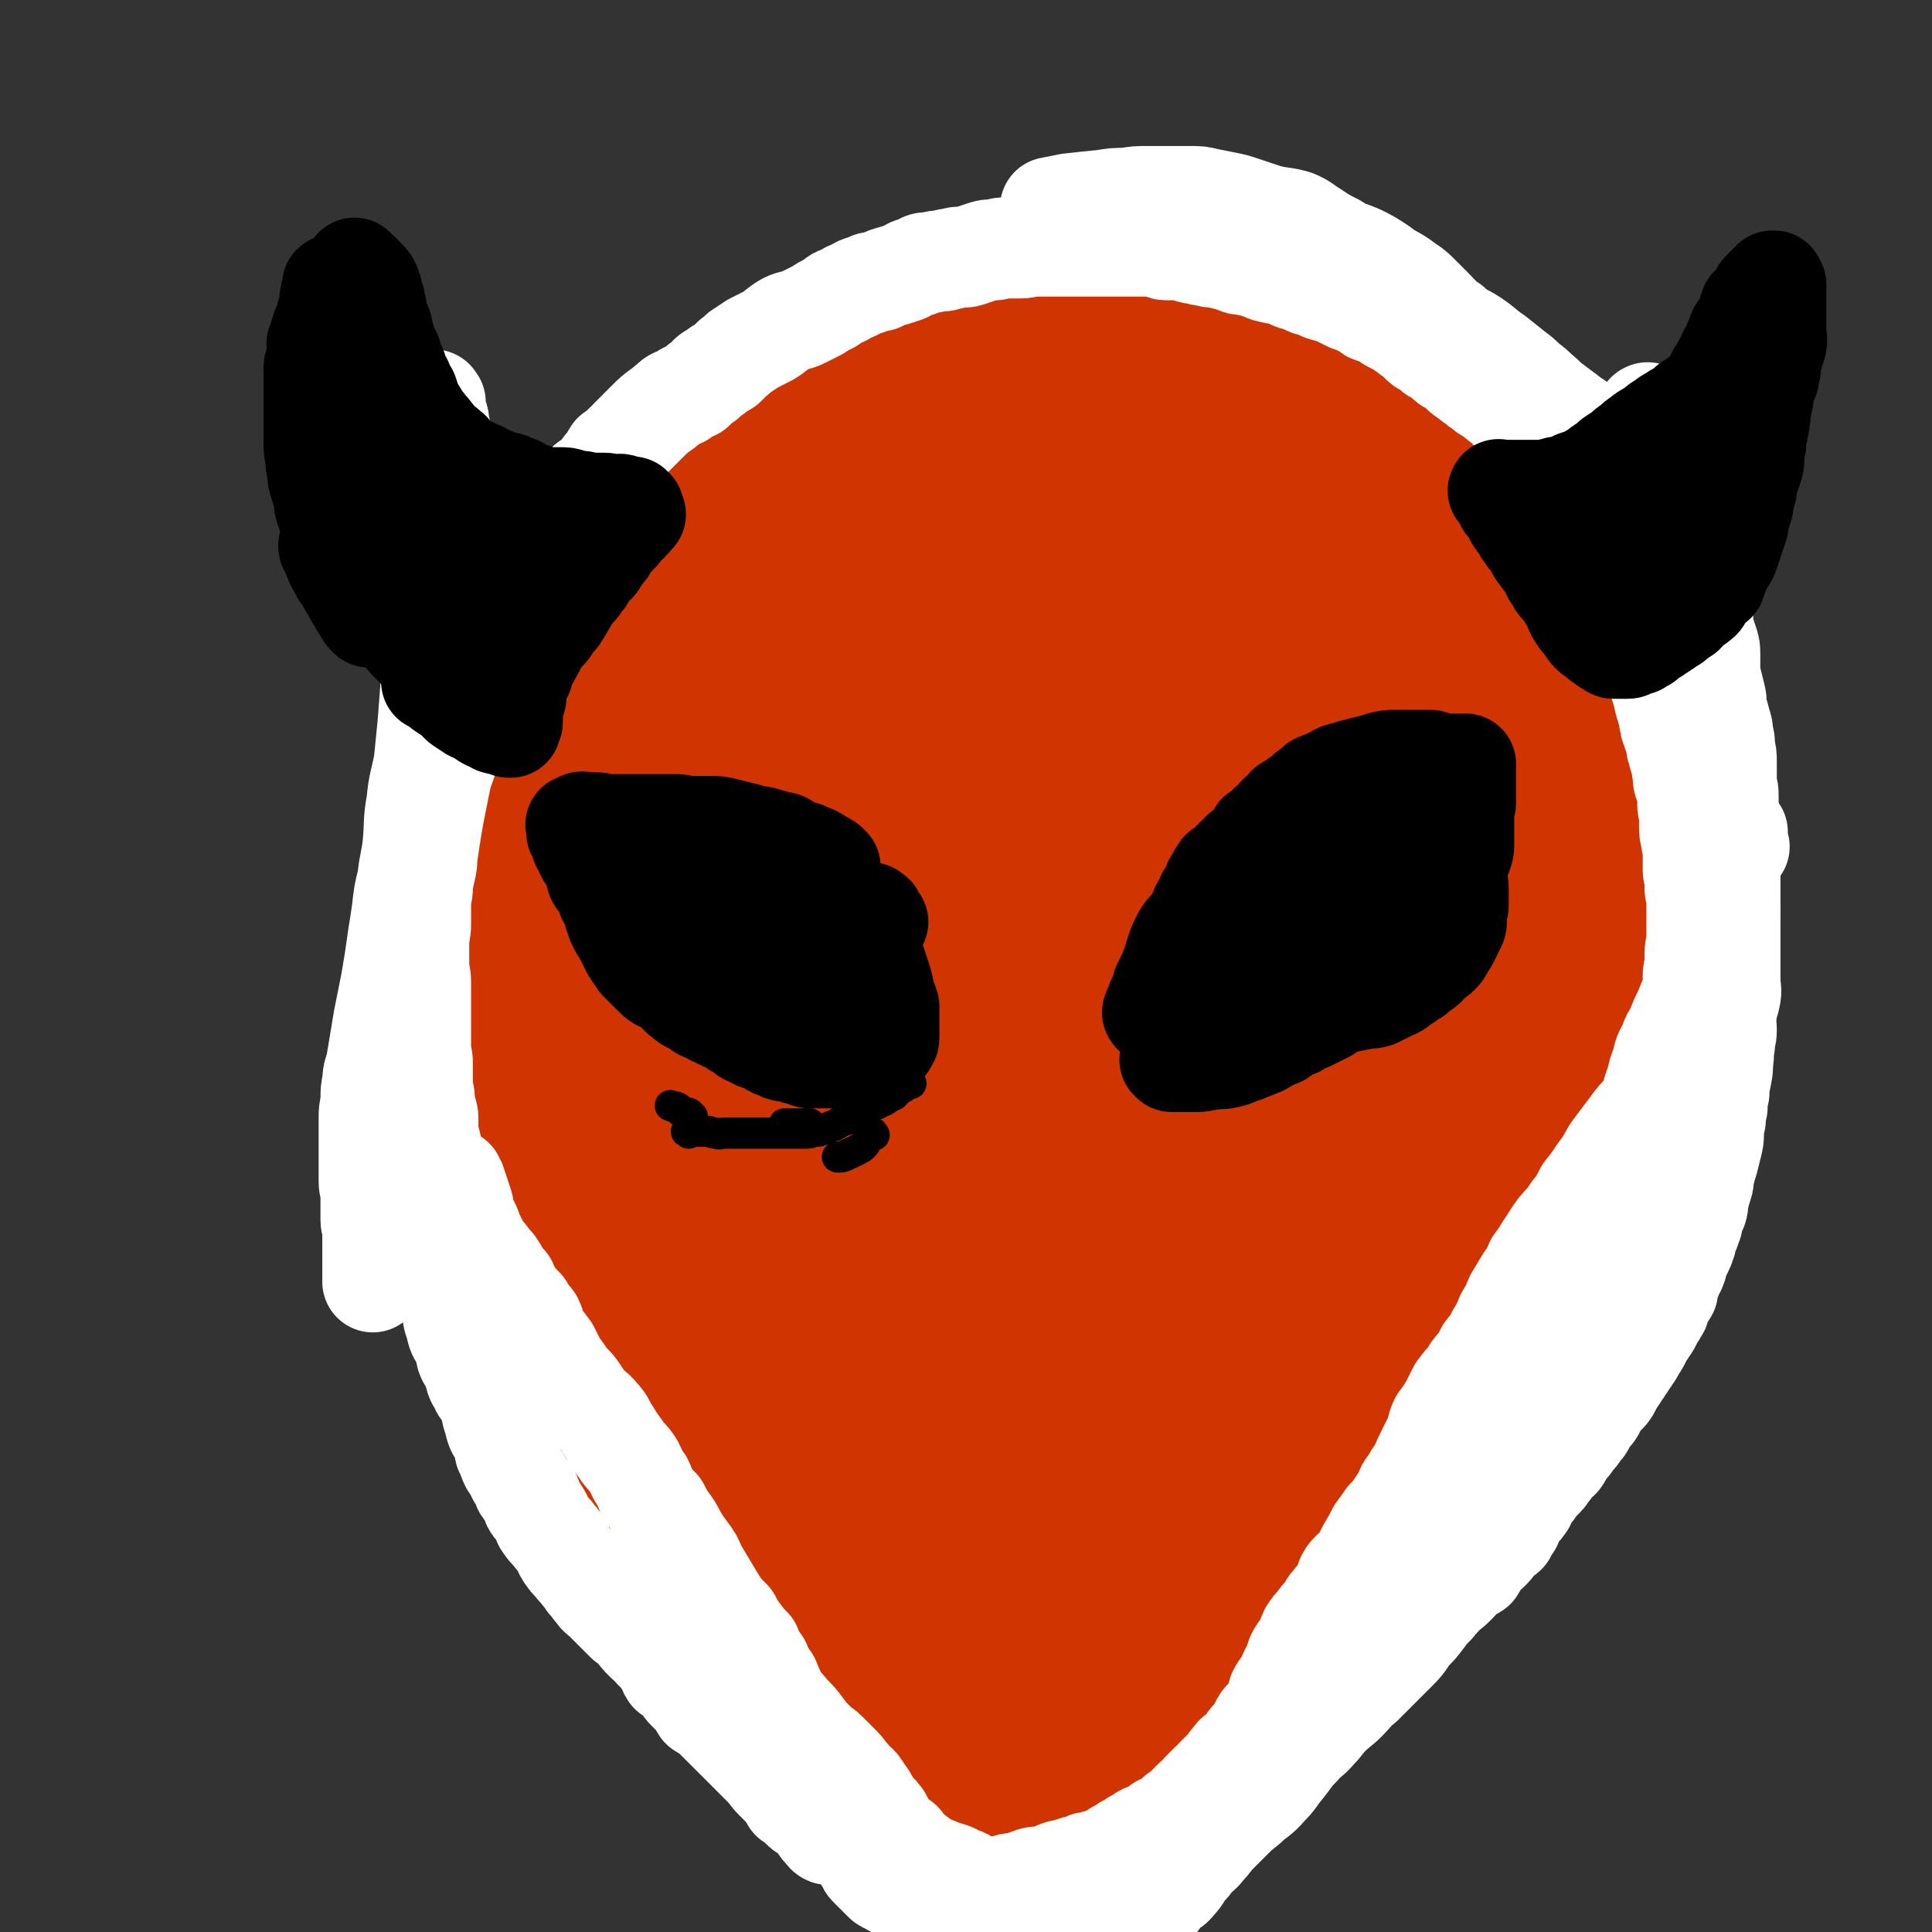
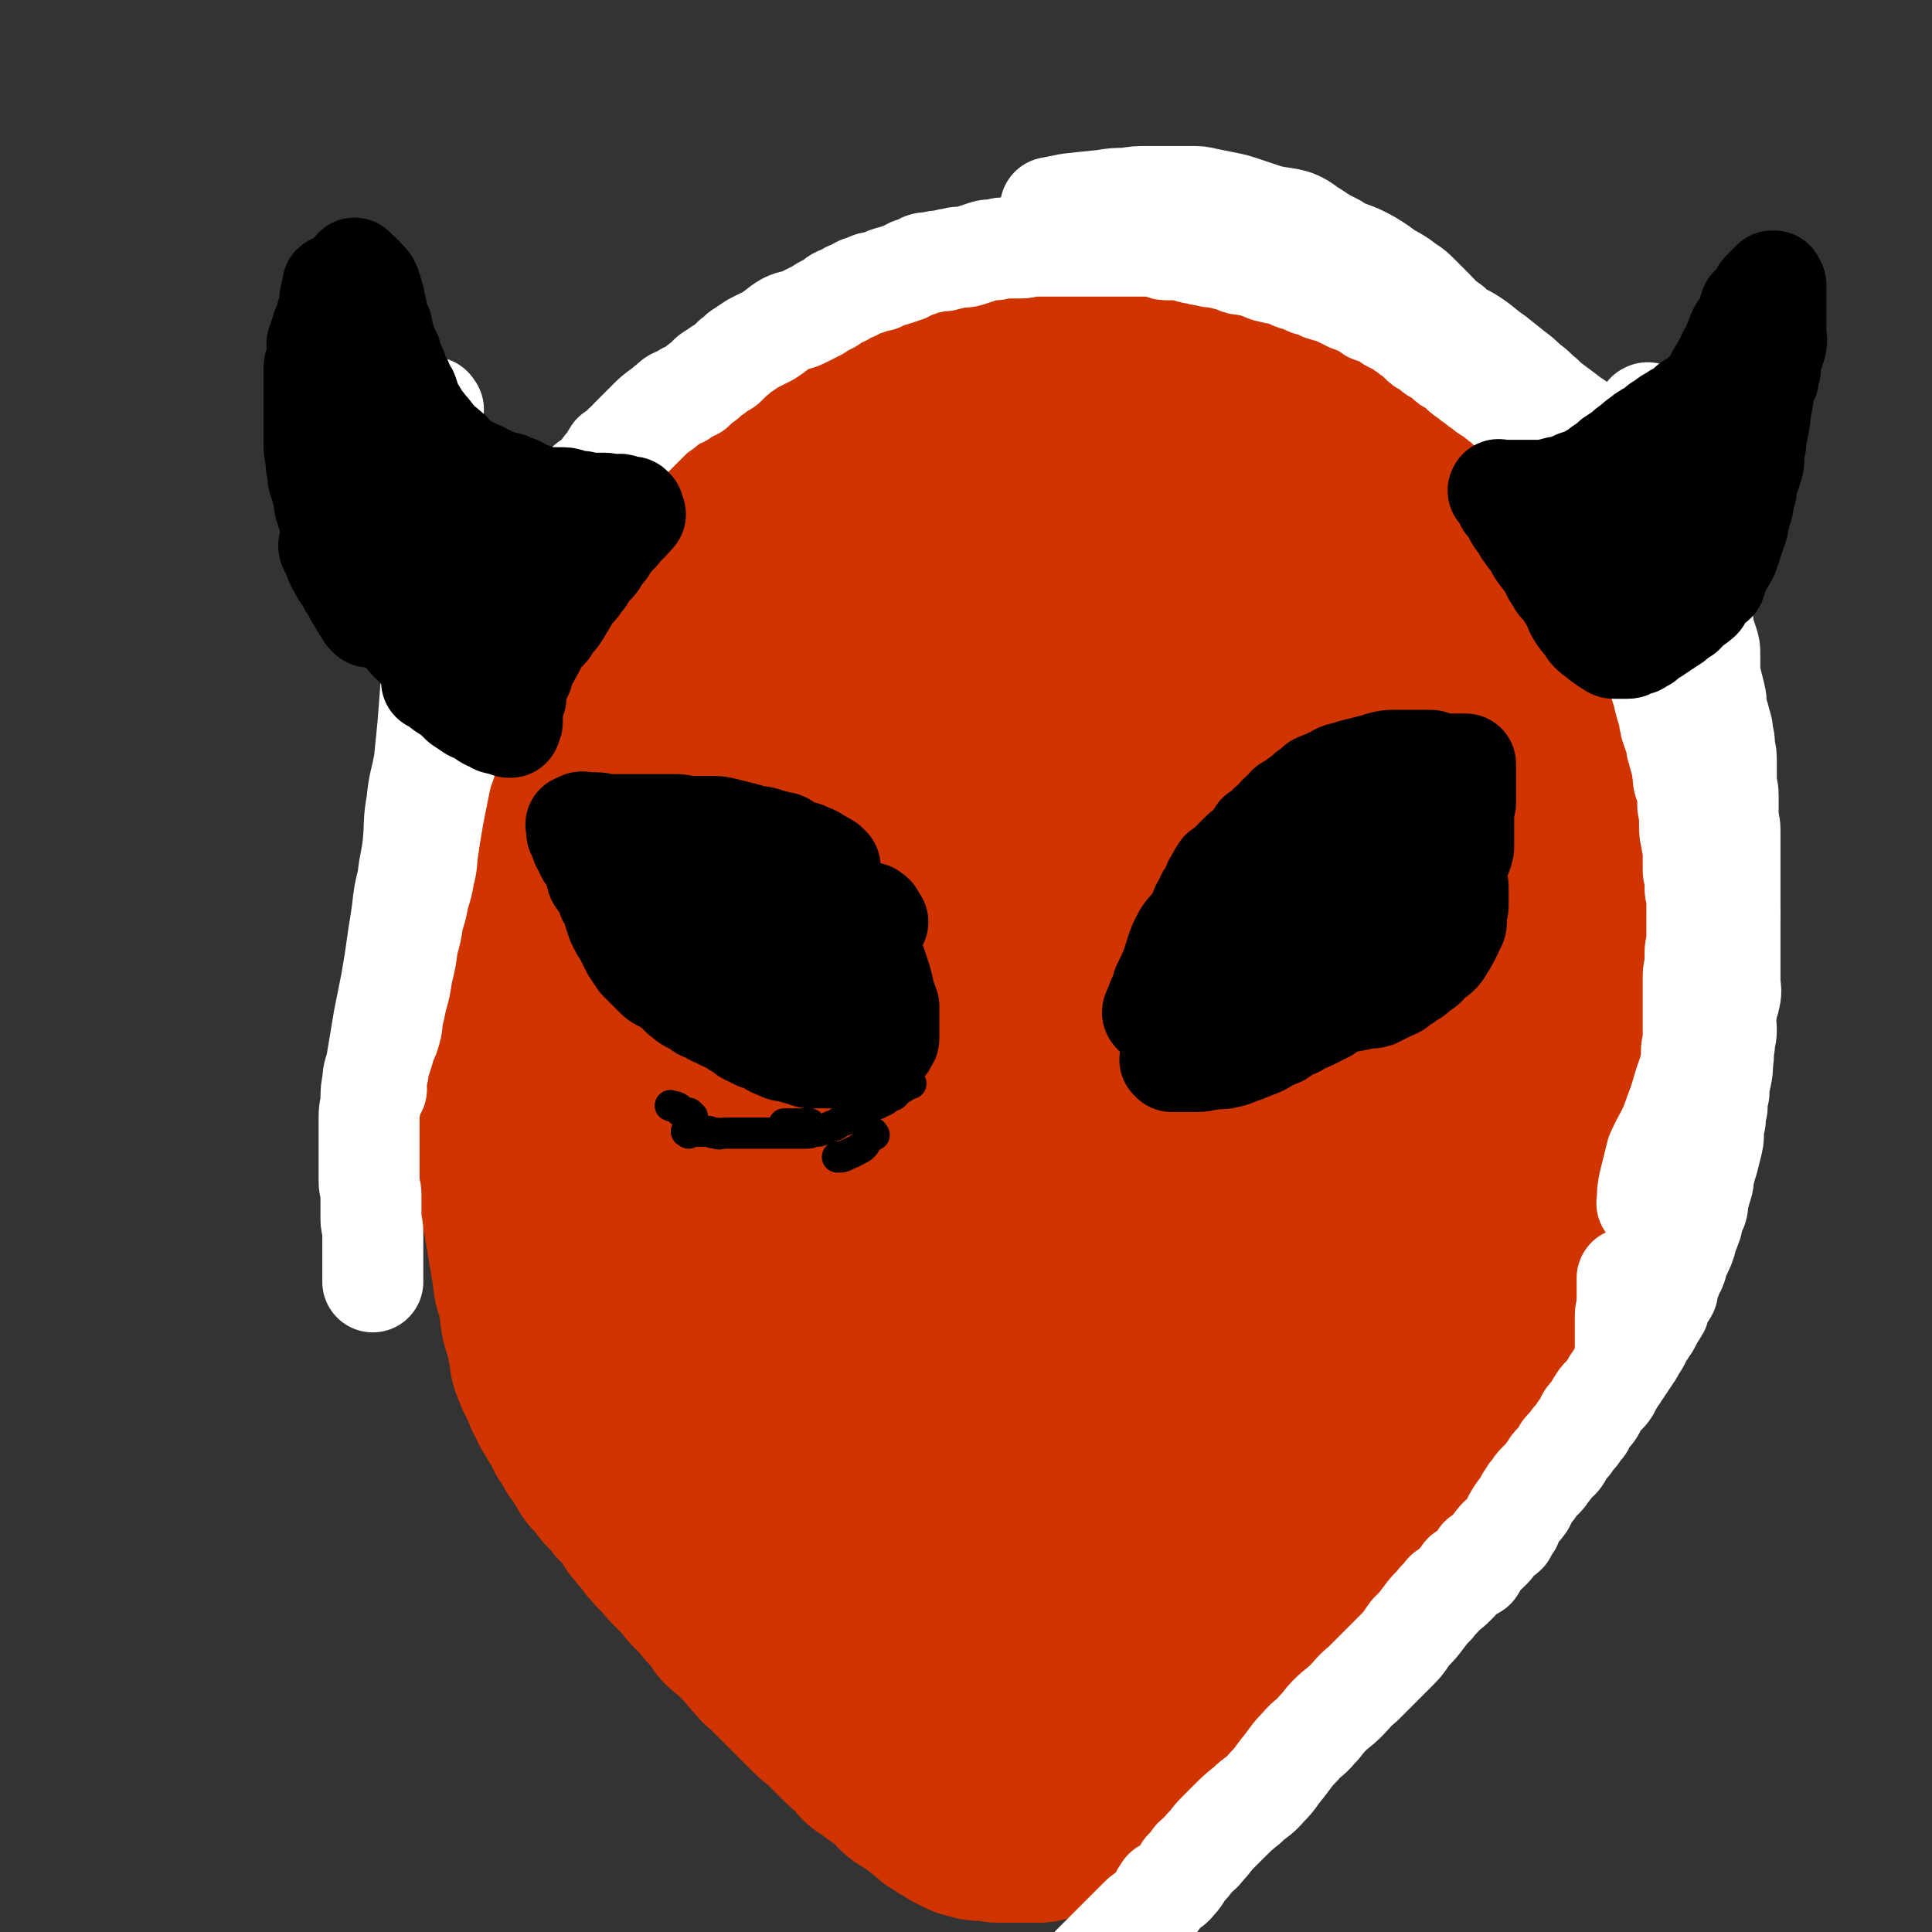
<svg xmlns="http://www.w3.org/2000/svg" viewBox="0 0 1052 1052" version="1.1">
  <rect x="0" y="0" width="1052" height="1052" fill="#333333" stroke="none" />
  <g fill="none" stroke="#CF3401" stroke-width="110" stroke-linecap="round" stroke-linejoin="round">
    <path d="M321,509c-1,-1 -1,-2 -1,-1 -1,0 -1,0 -1,1 0,1 0,1 0,1 0,1 -1,1 -1,2 -1,3 0,4 -1,6 -1,2 -2,2 -2,3 -1,2 -1,2 -1,4 -1,2 0,2 -1,4 -1,3 -1,2 -2,4 -1,2 -1,2 -1,4 -1,2 0,3 -1,4 -1,2 -1,2 -2,4 -1,2 -1,2 -1,4 -1,2 -1,2 -1,4 0,2 0,2 0,4 0,3 -1,3 -1,6 0,1 0,1 0,3 0,3 0,3 0,6 0,2 0,2 0,4 0,4 0,4 0,7 0,2 0,2 0,5 0,2 0,2 0,5 0,2 1,2 1,5 0,2 0,2 0,5 0,3 1,3 1,6 1,2 1,2 1,5 1,3 0,3 1,6 1,3 1,3 2,6 1,3 1,3 2,6 1,2 2,2 2,4 1,3 0,4 1,7 1,2 2,2 3,5 2,2 2,2 3,4 2,3 1,3 2,5 1,3 2,3 3,5 1,2 1,2 2,4 1,3 1,3 2,6 1,2 1,2 2,4 1,2 1,2 2,4 1,1 1,2 2,3 2,3 2,3 3,6 2,2 2,2 3,5 2,2 2,1 3,3 2,3 2,3 3,5 2,3 3,3 4,5 2,2 2,3 3,4 2,3 2,3 4,4 2,2 2,2 5,4 2,1 2,1 5,3 2,1 2,1 5,3 2,1 2,2 5,3 2,2 3,1 6,2 2,1 2,2 4,3 2,1 2,1 4,2 1,1 1,1 2,1 2,1 2,1 4,2 2,1 2,1 3,1 2,1 2,1 4,2 3,1 3,1 5,2 2,1 2,1 4,2 3,1 3,0 5,1 3,1 3,2 5,2 3,1 4,1 7,1 2,1 2,0 4,1 3,1 3,1 6,2 3,1 3,1 5,1 3,1 3,1 6,1 3,1 3,1 6,2 2,1 2,1 4,1 3,1 4,0 7,1 3,1 3,1 7,2 3,1 3,1 7,2 3,1 3,1 6,2 3,1 3,1 7,2 3,1 3,1 7,1 3,1 3,0 6,1 3,1 3,1 7,2 3,1 3,1 6,1 4,1 4,1 8,2 5,1 4,1 9,2 4,1 4,0 8,1 4,1 4,1 8,2 4,1 4,1 9,1 4,1 4,1 9,1 5,1 5,0 9,1 5,1 5,2 9,2 5,1 5,0 9,0 5,0 5,1 9,1 3,0 3,0 7,0 4,0 4,0 8,0 5,0 5,0 9,-1 4,0 3,-1 7,-1 4,-1 4,-1 8,-1 3,-1 3,0 7,-1 3,-1 3,-1 7,-2 3,-1 3,-1 6,-2 3,-1 3,-1 7,-2 3,-1 3,-1 6,-2 2,-1 2,-1 5,-2 2,-2 2,-2 5,-3 2,-1 2,-1 4,-2 3,-1 3,-1 6,-2 3,-1 3,-1 6,-2 3,-1 3,-1 6,-2 2,-1 2,-1 5,-2 3,-2 3,-2 6,-3 3,-2 3,-1 7,-2 3,-1 3,-2 7,-3 2,-1 2,-1 5,-2 3,-1 3,-1 6,-2 1,-1 1,-1 2,-2 2,-1 2,-1 3,-2 2,-1 2,-1 3,-2 2,-1 2,-1 3,-2 2,-1 1,-2 2,-3 1,-2 2,-1 3,-2 2,-2 1,-2 2,-3 1,-1 1,-1 2,-2 1,-2 1,-2 2,-3 1,-2 0,-2 1,-3 1,-2 1,-2 2,-4 1,-1 1,-1 2,-2 1,-2 1,-2 1,-3 1,-2 1,-2 2,-3 1,-1 1,-1 1,-2 1,-1 1,-1 1,-2 1,-1 1,-1 1,-2 1,-1 1,-1 1,-2 1,-1 1,-1 1,-1 1,-1 1,-1 1,-2 1,-1 1,-1 1,-2 1,-1 1,-1 1,-2 1,-1 1,0 1,-1 1,-1 1,-1 1,-2 0,-2 0,-2 0,-3 0,-1 0,-1 1,-2 1,-1 1,-1 1,-2 0,-2 0,-2 0,-3 0,-2 0,-2 0,-4 0,-3 0,-3 0,-5 0,-1 0,-1 0,-3 0,-2 0,-2 0,-4 0,-3 0,-3 0,-5 0,-3 0,-3 0,-5 0,-3 -1,-3 -1,-5 0,-3 0,-3 0,-5 0,-3 -1,-3 -1,-7 -1,-3 -1,-3 -1,-6 0,-3 0,-3 0,-6 0,-3 0,-3 -1,-6 -1,-3 -1,-3 -1,-6 0,-5 0,-5 0,-10 0,-5 0,-5 -1,-9 0,-4 -1,-4 -1,-8 0,-4 0,-4 0,-8 0,-3 0,-3 -1,-7 0,-3 0,-3 -1,-6 -1,-3 -1,-3 -1,-6 0,-2 0,-2 0,-4 0,-3 0,-3 0,-6 0,0 0,0 0,-1 0,-1 0,-1 0,-2 0,-1 0,-1 0,-1 0,0 1,0 1,0 0,0 0,-1 0,-1 0,0 1,0 1,0 1,0 1,0 1,0 1,0 1,0 1,0 1,0 1,0 2,0 1,0 1,0 2,-1 1,-1 1,-1 2,-2 1,-1 1,-1 2,-2 2,-2 2,-2 3,-3 2,-2 3,-2 4,-4 3,-4 3,-4 6,-8 2,-3 1,-3 3,-6 2,-2 2,-1 4,-3 2,-2 3,-2 4,-4 2,-2 1,-2 2,-3 1,-2 1,-1 2,-2 1,-1 0,-1 1,-1 1,-1 1,-1 2,-1 1,0 1,0 2,0 1,0 1,-1 2,-1 1,0 1,0 2,0 1,0 1,0 1,0 1,0 1,0 1,0 1,0 1,1 1,1 0,1 0,1 0,1 0,1 0,1 0,2 0,2 0,2 0,3 0,2 0,2 0,5 0,2 0,2 0,5 0,3 0,3 0,6 0,3 0,3 0,7 0,3 0,3 0,7 0,4 -1,4 -1,8 -1,5 -1,5 -1,9 -1,6 0,6 -1,11 -1,5 -1,5 -2,10 -1,5 -1,5 -2,10 -1,4 0,5 -1,9 -1,4 -1,4 -2,8 -1,4 -1,4 -2,8 -1,4 -1,4 -2,9 -1,5 -1,5 -2,10 -1,5 -1,4 -2,9 -1,4 -1,4 -2,9 -1,4 0,4 -1,8 -1,3 -1,3 -2,7 -1,4 -1,4 -2,8 -1,3 -2,3 -3,7 -2,4 -1,4 -2,8 -1,3 -1,3 -2,7 -1,3 -1,3 -2,7 -2,3 -2,3 -3,7 -2,3 -1,3 -2,7 -1,3 -1,3 -2,6 -1,2 -2,2 -3,4 -2,3 -1,4 -2,7 -1,2 -2,2 -3,4 -2,3 -2,4 -3,7 -2,2 -2,2 -3,5 -2,3 -2,3 -3,6 -2,3 -2,3 -3,6 -2,3 -2,3 -3,6 -2,4 -2,4 -4,8 -3,4 -3,3 -6,7 -2,4 -2,4 -5,8 -3,4 -4,3 -8,7 -4,4 -4,4 -9,8 -5,4 -5,4 -10,8 -5,3 -5,3 -9,7 -5,4 -5,4 -9,8 -5,4 -4,5 -9,9 -5,5 -5,5 -11,10 -5,4 -6,4 -11,9 -6,4 -6,4 -11,9 -5,4 -5,4 -10,8 -4,4 -4,4 -8,8 -4,3 -4,3 -8,7 -5,4 -5,4 -9,8 -6,4 -5,5 -11,9 -5,3 -5,3 -10,7 -4,3 -5,2 -9,6 -3,2 -3,3 -7,6 -3,3 -3,3 -7,6 -3,2 -3,1 -7,3 -3,2 -3,2 -7,4 -3,2 -3,3 -6,4 -2,2 -3,1 -5,3 -3,2 -2,2 -4,3 -2,1 -3,1 -4,1 -2,1 -2,1 -3,2 -1,1 -1,1 -2,1 -1,0 -1,0 -2,0 -1,0 -1,0 -1,0 0,0 0,0 -1,0 0,0 0,0 -1,0 0,0 0,0 -1,0 -1,0 -1,0 -1,0 -1,0 -1,0 -1,0 -2,0 -2,0 -3,-1 -1,0 -1,-1 -2,-1 -2,-1 -2,0 -3,-1 -2,-1 -2,-1 -3,-2 -1,-1 -1,-1 -2,-1 -2,-1 -3,-1 -4,-2 -2,-1 -2,-2 -3,-3 -3,-2 -3,-2 -5,-3 -3,-2 -3,-2 -6,-3 -3,-2 -3,-2 -6,-4 -3,-3 -3,-3 -7,-6 -3,-2 -3,-2 -6,-5 -3,-3 -3,-3 -6,-6 -3,-3 -3,-3 -6,-6 -3,-3 -3,-3 -6,-6 -3,-3 -3,-3 -6,-6 -3,-3 -3,-3 -6,-6 -4,-3 -4,-3 -8,-6 -4,-2 -3,-3 -7,-5 -4,-3 -5,-3 -9,-5 -4,-4 -4,-4 -8,-8 -3,-2 -3,-3 -6,-6 -3,-3 -3,-3 -7,-7 -3,-3 -3,-3 -6,-7 -2,-3 -2,-3 -5,-7 -2,-3 -3,-3 -6,-6 -3,-3 -3,-3 -7,-6 -3,-2 -3,-3 -6,-5 -3,-3 -3,-3 -6,-5 -2,-3 -2,-4 -4,-7 -3,-2 -3,-2 -6,-5 -2,-3 -2,-3 -4,-6 -3,-2 -3,-2 -4,-6 -2,-3 -2,-3 -4,-7 -2,-4 -2,-4 -4,-8 -2,-3 -3,-3 -4,-7 -3,-4 -3,-4 -4,-8 -2,-3 -1,-3 -2,-6 -1,-2 -1,-2 -2,-4 -2,-3 -2,-3 -3,-6 -2,-3 -1,-3 -2,-6 -2,-4 -2,-4 -4,-8 -2,-4 -3,-4 -4,-8 -2,-4 -2,-4 -3,-8 -2,-4 -2,-4 -3,-8 -2,-4 -2,-4 -3,-8 -2,-4 -2,-4 -3,-8 -2,-3 -2,-3 -3,-7 -2,-3 -2,-3 -3,-6 -2,-3 -1,-3 -2,-7 -1,-4 -1,-4 -2,-8 -1,-4 -1,-4 -2,-8 -1,-4 -1,-5 -2,-9 -1,-4 -2,-4 -3,-8 -1,-3 -1,-3 -2,-7 -1,-3 -1,-3 -2,-7 -1,-3 -1,-3 -2,-6 -1,-3 -1,-3 -1,-6 -1,-3 -1,-3 -1,-7 0,-4 -1,-4 -1,-8 0,-4 0,-4 0,-8 0,-4 0,-4 0,-9 0,-4 -1,-4 -1,-8 0,-4 0,-4 0,-8 0,-3 -1,-3 -1,-6 0,-3 0,-3 0,-6 0,-3 0,-3 0,-6 0,-3 0,-3 0,-6 0,-5 0,-5 0,-9 0,-4 0,-4 0,-8 0,-4 0,-4 0,-8 0,-4 0,-4 0,-8 0,-3 0,-3 0,-7 0,-3 0,-3 0,-7 0,-3 0,-3 0,-6 0,-2 0,-2 0,-5 0,-3 0,-3 0,-6 0,-3 1,-3 1,-6 0,-3 0,-3 0,-6 0,-3 1,-3 1,-6 0,-3 0,-3 0,-7 1,-3 1,-3 1,-6 1,-3 0,-3 1,-6 0,-2 1,-2 1,-5 1,-2 1,-2 1,-4 1,-3 1,-3 1,-5 1,-3 1,-3 1,-5 1,-3 0,-3 1,-5 1,-4 1,-3 2,-7 1,-3 1,-3 1,-6 0,-3 0,-3 1,-6 1,-3 1,-3 1,-6 1,-3 0,-3 1,-6 0,-2 1,-2 1,-4 1,-3 0,-3 1,-5 0,-3 1,-3 1,-5 0,-2 0,-2 0,-4 0,-3 1,-2 1,-5 1,-2 0,-2 1,-4 0,-2 1,-2 1,-4 1,-1 0,-2 1,-3 1,-2 2,-2 2,-3 1,-2 0,-2 1,-4 1,-2 1,-2 2,-3 1,-2 1,-2 2,-3 1,-2 1,-2 2,-3 1,-2 0,-2 1,-3 1,-1 1,-1 2,-2 1,-2 1,-2 2,-3 1,-1 1,-1 2,-2 2,-2 2,-2 3,-3 2,-2 2,-2 3,-3 2,-2 2,-1 3,-2 2,-1 2,-1 4,-2 2,-1 2,-1 4,-2 3,-1 3,-1 6,-2 3,-1 3,-1 6,-2 2,-1 3,-1 6,-1 3,-1 3,0 6,-1 3,-1 3,-1 7,-2 3,-1 3,0 6,-1 3,-1 3,-1 7,-2 3,-1 3,0 6,-1 3,-1 3,-2 6,-2 4,-1 4,-1 8,-1 4,-1 4,-1 9,-1 5,-1 5,-1 10,-1 5,0 5,0 10,0 4,0 4,-1 9,-1 4,0 4,0 8,0 4,0 4,0 8,0 4,0 4,0 8,0 6,0 6,0 11,0 6,0 6,0 12,0 6,0 6,1 11,1 5,0 5,0 10,0 4,0 4,1 9,1 7,1 7,1 13,1 7,1 7,1 14,1 7,1 7,1 15,1 5,1 5,1 10,1 5,1 5,1 11,1 6,1 6,0 12,1 5,1 5,1 10,2 6,1 6,1 11,1 3,0 3,0 7,0 3,0 3,0 6,0 3,0 3,1 6,1 3,0 3,0 6,0 3,0 3,1 7,1 3,0 3,0 7,0 4,0 4,1 8,1 3,0 3,0 7,0 3,0 3,0 6,0 3,0 3,0 6,0 3,0 3,0 6,0 2,0 2,1 5,1 3,0 3,0 7,0 3,0 3,0 6,0 2,0 2,1 5,1 3,0 3,0 6,0 3,0 3,1 6,1 3,0 3,0 6,0 2,0 2,0 4,0 3,0 3,0 5,0 3,0 3,0 5,0 2,0 2,0 4,0 2,0 2,0 4,0 2,0 2,0 4,0 3,0 3,0 6,0 2,0 2,0 4,0 3,0 2,1 4,1 3,1 3,0 5,0 3,0 3,0 6,0 2,0 2,0 5,0 2,0 2,0 3,0 3,0 3,1 6,1 1,0 2,0 3,0 3,0 2,1 4,1 2,1 3,1 4,1 2,1 2,1 3,1 2,1 3,0 4,1 3,1 2,2 5,4 1,1 2,0 3,1 3,1 2,2 4,3 2,1 2,1 3,2 2,2 2,2 3,3 2,2 2,2 3,3 1,2 1,2 2,3 1,2 2,2 3,3 1,2 1,2 2,4 2,3 2,2 3,4 2,3 1,3 2,6 1,2 1,2 2,4 1,4 1,4 1,7 2,3 2,3 3,7 1,3 1,3 1,7 1,3 1,3 1,6 0,2 0,2 0,4 0,3 0,3 0,7 0,2 0,2 0,5 0,3 0,3 0,6 0,3 0,3 0,6 0,3 1,3 1,7 0,3 0,3 0,6 0,3 0,3 0,7 0,4 0,4 0,8 0,3 0,3 0,7 0,3 -1,3 -1,6 -1,3 0,3 -1,7 0,2 0,2 -1,4 -1,3 -1,3 -1,6 -1,2 -1,2 -1,5 -1,2 -1,2 -1,5 -1,2 -1,2 -1,5 -1,3 -1,3 -1,7 0,3 -1,3 -1,6 -1,3 -1,3 -1,6 -1,3 0,3 -1,7 -1,3 -1,3 -2,6 -1,3 -1,3 -1,6 -1,3 -1,3 -2,7 -1,2 -1,2 -1,4 -1,3 -1,3 -2,5 -1,3 -1,3 -2,5 -1,3 -1,3 -1,5 -1,2 -1,2 -1,4 -1,2 -1,2 -1,3 -1,2 -1,2 -1,3 0,1 0,1 0,2 0,1 -1,2 -1,2 0,0 0,-1 0,-2 " />
    <path d="M838,511c-1,-1 -1,-1 -1,-1 -1,-2 0,-2 0,-4 0,-4 0,-5 0,-8 " />
    <path d="M846,454c-1,-1 -1,-1 -1,-1 -1,-2 0,-2 0,-3 1,-3 1,-3 1,-6 1,-5 1,-5 2,-11 1,-5 2,-5 3,-10 1,-4 1,-4 2,-8 2,-4 2,-4 3,-8 2,-4 1,-5 2,-9 1,-4 1,-4 2,-8 1,-4 1,-4 2,-8 1,-3 1,-3 1,-7 0,-3 0,-3 1,-7 1,-3 1,-3 1,-6 0,-3 0,-3 0,-6 0,-3 0,-3 0,-6 0,-3 0,-3 0,-6 0,-3 0,-3 -1,-7 -1,-3 -1,-3 -2,-7 -1,-3 -1,-3 -2,-6 -1,-2 -1,-2 -1,-5 -1,-1 0,-1 -1,-3 0,0 0,-1 -1,-1 0,-1 -1,0 -1,-1 0,-1 0,-1 0,-1 0,-1 -1,-2 -1,-1 0,0 0,1 0,2 0,1 0,1 0,2 0,2 0,2 0,3 0,2 0,2 0,4 0,4 0,4 0,7 0,3 0,3 1,7 1,4 1,4 1,8 1,4 1,4 1,8 0,5 0,5 0,11 0,6 1,6 1,11 0,5 0,5 0,10 0,4 0,4 0,8 0,4 0,4 0,8 0,4 0,4 0,8 0,4 0,4 -1,8 0,4 0,4 -1,8 -1,4 -2,4 -2,8 -1,4 0,4 0,9 0,3 0,3 -1,7 -1,3 -1,3 -2,6 -1,3 -1,3 -1,6 -1,2 0,2 -1,3 0,2 0,2 -1,3 0,1 -1,1 -1,2 0,1 0,1 0,2 0,1 -1,1 -1,1 -1,0 0,-1 -1,-1 0,-1 -1,-1 -1,-1 -1,-3 -1,-3 -2,-6 -1,-2 -1,-3 -1,-5 -1,-5 -1,-5 -2,-9 -1,-4 -1,-4 -1,-9 -1,-4 -1,-4 -1,-8 -1,-4 -1,-4 -1,-8 0,-4 0,-4 0,-8 0,-6 0,-6 0,-11 0,-6 0,-6 0,-12 0,-6 0,-6 0,-11 0,-5 0,-5 0,-10 0,-4 -1,-4 -1,-9 0,-4 0,-4 0,-8 0,-4 1,-4 0,-9 -1,-5 -1,-5 -2,-9 -1,-4 -1,-4 -2,-8 -1,-3 0,-3 -1,-6 -1,-2 -1,-1 -2,-3 -1,-2 0,-2 -1,-3 -1,-2 -1,-2 -2,-3 -1,-1 -1,-1 -1,-2 -1,-1 -1,-1 -2,-2 -2,-1 -2,-1 -3,-2 -2,-1 -2,-1 -3,-2 -2,-1 -2,-2 -4,-2 -4,-2 -4,-1 -8,-2 -4,-2 -4,-2 -8,-3 -4,-2 -4,-2 -8,-3 -3,-2 -3,-2 -7,-3 -3,-2 -3,-2 -7,-3 -3,-2 -3,-2 -6,-3 -3,-2 -3,-3 -7,-4 -4,-2 -4,-2 -8,-4 -4,-1 -5,-1 -9,-2 -4,-2 -4,-3 -9,-4 -4,-2 -4,-1 -8,-2 -4,-1 -4,-1 -8,-2 -3,-1 -3,-1 -6,-2 -4,-1 -4,-1 -9,-2 -5,-1 -5,-1 -10,-2 -6,-1 -6,-2 -11,-2 -7,-1 -7,-1 -13,-1 -6,-1 -6,-1 -11,-1 -6,0 -6,0 -11,0 -7,0 -7,0 -15,0 -7,0 -7,0 -14,0 -7,0 -7,1 -14,1 -6,0 -6,0 -12,0 -6,0 -6,1 -11,1 -7,1 -7,1 -14,1 -7,1 -7,0 -14,1 -6,1 -6,0 -13,1 -5,1 -5,2 -10,2 -7,1 -7,1 -14,1 -7,1 -7,1 -15,2 -7,1 -7,1 -13,2 -7,1 -7,1 -13,2 -6,1 -6,1 -12,2 -7,2 -6,2 -13,4 -7,2 -7,2 -15,4 -6,3 -7,2 -13,5 -6,2 -6,2 -11,6 -6,3 -7,3 -12,8 -6,4 -6,5 -11,9 -5,4 -5,4 -10,8 -4,3 -4,4 -8,8 -3,4 -3,4 -7,8 -3,4 -3,4 -6,8 -3,4 -3,4 -6,8 -2,4 -2,4 -5,8 -2,4 -2,4 -5,8 -2,4 -2,4 -5,8 -1,2 -1,2 -2,4 -1,2 -2,2 -3,3 -1,1 -2,1 -3,2 -1,0 -1,-1 -1,-1 0,0 0,-1 0,-1 0,-1 -1,-1 -1,-1 -1,-2 -1,-2 -1,-5 0,-2 0,-2 0,-4 0,-4 -1,-4 0,-8 1,-6 2,-6 4,-11 3,-8 3,-8 7,-16 4,-9 3,-10 8,-19 5,-8 5,-9 11,-16 6,-7 7,-7 14,-13 7,-6 8,-6 15,-11 6,-4 6,-4 12,-8 6,-2 6,-3 11,-4 6,-2 6,-2 11,-2 5,-1 5,0 10,0 3,0 3,0 5,1 2,1 2,1 3,3 2,3 2,3 2,5 0,5 0,5 -1,9 -2,8 -2,8 -5,17 -3,11 -3,11 -8,22 -4,11 -4,10 -9,21 -4,11 -5,10 -9,22 -4,12 -3,13 -7,25 -3,11 -3,11 -7,21 -3,11 -3,11 -6,21 -3,14 -3,14 -5,27 -3,10 -3,10 -4,20 -2,14 -2,14 -2,28 -1,12 -1,12 -1,24 1,14 1,14 4,28 2,16 1,16 5,31 3,12 5,12 9,24 4,12 4,12 7,24 3,10 2,11 5,21 2,11 2,11 6,22 5,14 5,14 11,27 5,12 5,11 12,22 6,13 7,12 14,24 7,13 6,13 13,26 6,12 5,12 11,24 6,10 6,9 12,19 6,11 6,11 13,22 7,10 8,10 15,20 5,8 5,9 10,17 5,7 5,7 10,14 3,4 3,4 6,7 3,3 3,3 7,6 3,2 3,1 7,3 2,1 2,2 3,2 1,0 2,0 2,-1 0,-2 0,-2 0,-3 -1,-7 -1,-7 -3,-14 -4,-12 -4,-12 -8,-24 -4,-14 -5,-14 -9,-28 -2,-5 -2,-5 -4,-11 " />
    <path d="M516,756c-1,-1 -1,-1 -1,-1 -3,-9 -4,-9 -6,-18 -4,-16 -3,-16 -7,-33 -3,-16 -4,-15 -8,-32 -3,-15 -3,-15 -6,-30 -2,-13 -2,-13 -3,-26 -2,-17 -2,-17 -2,-34 -1,-16 -1,-16 -1,-32 1,-19 1,-19 2,-37 1,-16 1,-16 2,-32 2,-15 2,-15 4,-30 3,-13 3,-13 6,-25 3,-15 3,-15 7,-29 4,-13 4,-13 9,-26 4,-10 4,-10 9,-19 5,-8 5,-8 11,-14 8,-8 8,-8 18,-13 8,-5 9,-5 18,-7 9,-3 10,-2 19,-3 8,0 8,-1 16,0 10,2 10,2 20,5 9,2 9,3 18,7 9,4 9,4 17,9 9,6 9,6 17,13 8,6 8,6 16,14 7,8 7,8 14,16 5,7 4,8 9,15 5,7 6,6 10,13 3,6 3,6 6,11 4,10 5,10 8,20 3,9 2,10 4,19 2,9 3,9 4,18 2,9 1,9 1,19 0,11 0,11 0,22 -1,11 -1,11 -2,23 -2,12 -1,12 -3,24 -3,13 -3,13 -7,26 -3,10 -3,10 -7,20 -3,11 -3,11 -7,21 -4,12 -4,12 -8,23 -4,9 -4,9 -9,18 -5,11 -5,11 -12,20 -8,12 -9,11 -18,23 -8,11 -8,11 -15,23 -6,8 -6,8 -11,16 -7,11 -6,11 -13,21 -8,10 -8,10 -16,20 -6,8 -7,8 -13,16 -5,7 -5,7 -10,14 -5,8 -5,8 -10,17 -5,7 -5,7 -10,15 -3,5 -3,5 -6,10 -1,2 -2,2 -3,4 0,1 0,2 0,2 0,-1 1,-1 1,-2 3,-6 2,-6 4,-12 6,-12 6,-11 12,-23 8,-18 7,-19 16,-36 11,-22 13,-21 24,-43 13,-24 11,-25 24,-49 14,-24 15,-23 29,-47 12,-21 12,-21 23,-42 " />
    <path d="M740,549c-1,-1 -2,-1 -1,-1 1,-5 2,-5 5,-9 7,-16 7,-16 14,-33 2,-6 2,-6 5,-13 " />
    <path d="M782,440c-1,-1 -1,-1 -1,-1 -1,-2 0,-2 0,-4 -1,-5 -1,-5 -2,-10 -3,-8 -2,-8 -5,-16 -2,-8 -1,-9 -6,-16 -4,-8 -5,-8 -11,-15 -7,-6 -8,-5 -15,-10 -8,-4 -8,-4 -16,-7 -6,-2 -6,-2 -13,-2 -7,-1 -7,-1 -14,0 -9,1 -10,1 -19,3 -8,3 -8,3 -15,8 -6,4 -5,5 -10,10 -6,7 -6,7 -11,15 -6,8 -5,8 -10,17 -5,10 -6,10 -10,20 -5,11 -5,11 -9,23 -3,11 -4,11 -7,22 -2,13 -2,13 -3,26 -2,15 -3,15 -4,29 -2,15 -1,16 -2,31 -2,15 -2,15 -3,30 -2,14 -2,14 -3,27 -1,13 -1,13 -2,26 -1,10 0,10 -2,20 -2,8 -3,8 -4,16 -2,7 -1,7 -3,14 -2,4 -3,4 -7,8 -2,2 -2,2 -5,3 -3,1 -3,1 -5,0 -6,-4 -6,-4 -11,-9 -3,-2 -3,-3 -5,-5 " />
    <path d="M525,631c-1,-1 -1,-1 -1,-1 -2,-6 -2,-6 -2,-12 -2,-19 -2,-19 -2,-39 0,-23 -1,-23 1,-47 2,-21 3,-21 8,-43 5,-20 4,-21 11,-40 8,-18 9,-17 19,-34 9,-15 9,-16 19,-31 9,-12 8,-13 19,-23 10,-8 11,-7 22,-12 10,-4 10,-4 20,-5 6,-1 6,-1 12,0 1,0 1,1 1,1 3,3 4,2 6,6 2,7 1,8 2,17 1,12 1,12 1,25 0,15 0,15 -1,30 -2,19 -3,19 -7,39 -3,19 -3,19 -7,38 -3,19 -3,19 -7,39 -3,16 -5,16 -7,32 -1,14 -1,14 0,28 1,9 1,10 3,19 3,10 3,10 7,19 2,7 1,8 6,13 3,4 4,6 9,6 4,1 5,-1 8,-4 7,-6 6,-7 12,-15 3,-3 3,-3 5,-7 " />
    <path d="M699,524c-1,-1 -1,-1 -1,-1 -1,-2 -1,-2 -2,-3 0,-1 -1,-1 -1,-1 -4,-3 -4,-4 -9,-7 -4,-2 -4,-2 -9,-3 -4,-1 -4,-1 -8,-1 -3,0 -3,-1 -5,0 -4,1 -4,1 -8,2 -4,2 -4,3 -8,6 -5,3 -5,3 -10,6 -6,3 -6,3 -12,7 -8,4 -7,5 -15,9 -7,4 -7,3 -14,8 -8,4 -7,5 -15,10 -7,4 -8,3 -16,7 -7,3 -6,3 -14,6 -6,2 -6,2 -12,2 -6,1 -6,1 -12,1 -4,0 -4,0 -9,0 -3,0 -3,0 -7,-1 -3,-1 -3,-1 -5,-2 -2,-2 -2,-2 -3,-4 -1,-2 -1,-3 -2,-5 " />
    <path d="M518,524c-1,-1 -1,-1 -1,-1 " />
    <path d="M613,398c-1,-1 -1,-1 -1,-1 -1,-1 -1,-1 -2,-2 -1,-1 0,-2 -1,-2 -2,-1 -3,-1 -6,-1 -1,0 -1,0 -2,0 " />
    <path d="M559,398c-1,-1 -1,-2 -1,-1 -3,0 -3,0 -6,1 -5,2 -6,3 -10,5 " />
    <path d="M508,424c-1,-1 -1,-2 -1,-1 -2,0 -2,1 -3,2 -4,3 -4,3 -8,6 -6,5 -6,5 -11,10 -5,4 -5,4 -9,9 -4,4 -3,4 -7,8 -2,2 -3,2 -6,4 -1,2 -1,2 -2,4 -1,1 -1,1 -2,2 -1,1 -1,0 -1,1 -1,1 0,2 -1,2 0,1 0,0 -1,0 " />
    <path d="M454,465c-1,-1 -1,-1 -1,-1 -1,-1 -1,-1 -1,-2 0,-3 0,-3 0,-6 0,-5 0,-5 0,-10 0,-5 1,-5 1,-10 0,-2 0,-2 0,-4 " />
    <path d="M475,390c-1,-1 -2,-1 -1,-1 0,-1 1,-1 2,-2 4,-2 4,-2 8,-4 5,-3 4,-4 9,-7 5,-2 5,-2 10,-3 5,-2 5,-2 10,-3 4,-1 4,-2 8,-2 4,-1 4,-1 8,-1 3,0 3,0 5,0 4,0 4,1 8,1 5,1 5,1 10,1 5,1 5,1 10,1 5,1 5,1 9,1 3,1 3,1 7,1 3,0 3,0 6,0 1,0 1,0 3,0 3,0 3,0 7,0 4,-1 4,-1 9,-2 3,-1 3,-2 7,-3 3,-2 3,-2 6,-4 2,-1 2,-1 4,-3 1,-1 1,-1 1,-1 " />
    <path d="M659,328c-1,-1 -1,-1 -1,-1 " />
    <path d="M675,354c-1,-1 -2,-1 -1,-1 0,-1 0,0 1,0 1,0 0,1 1,1 3,1 3,1 5,1 " />
    <path d="M700,327c-1,-1 -1,-1 -1,-1 -1,-1 -1,-1 -1,-2 0,-2 0,-2 0,-3 0,-2 0,-2 0,-4 0,-2 0,-2 0,-4 0,-3 -1,-3 -1,-6 0,-2 0,-2 0,-3 0,-2 0,-2 0,-3 0,-2 -1,-2 -1,-3 0,-2 0,-2 0,-4 0,-2 0,-2 -1,-3 0,-2 0,-2 -1,-3 -1,-2 -1,-2 -2,-4 -1,-2 -1,-2 -2,-3 -1,-2 -1,-2 -2,-3 -1,-2 0,-2 -1,-3 -1,-2 -1,-2 -2,-3 -1,-2 -1,-2 -2,-4 -1,-2 -1,-2 -2,-3 -1,-2 -1,-2 -2,-3 -1,-2 -1,-2 -2,-4 -1,-2 -1,-2 -2,-3 -1,-2 -1,-2 -2,-4 -1,-3 -1,-3 -2,-6 -1,-2 -2,-1 -3,-3 -2,-2 -2,-2 -3,-4 -2,-2 -2,-2 -3,-4 -2,-3 -1,-3 -3,-5 -2,-2 -3,-2 -4,-3 -2,-2 -2,-3 -3,-4 -1,-2 -2,-1 -3,-2 -1,-1 -1,-1 -2,-2 -2,-2 -2,-2 -3,-3 -2,-2 -2,-1 -4,-2 -2,-1 -2,-1 -4,-2 -2,-1 -2,-1 -4,-2 -3,-1 -3,-2 -5,-2 -3,-1 -4,-1 -7,-1 -3,-1 -3,-1 -5,-1 -3,-1 -3,-1 -5,-1 -3,0 -4,0 -7,0 -2,0 -2,-1 -5,-1 -2,0 -2,0 -3,0 -3,0 -3,0 -6,0 -2,0 -2,-1 -3,-1 -3,-1 -4,0 -7,0 -3,0 -3,0 -6,0 -3,0 -3,0 -7,0 -3,0 -3,0 -7,0 -4,0 -4,0 -8,0 -4,0 -4,0 -8,0 -3,0 -3,0 -6,0 -2,0 -2,0 -4,0 -3,0 -3,1 -5,1 -4,0 -4,0 -8,0 -3,0 -3,0 -7,1 -4,1 -4,1 -8,1 -4,1 -4,1 -8,1 -4,0 -4,0 -8,1 -3,0 -3,1 -5,1 -4,1 -4,0 -7,1 -2,0 -2,1 -3,1 -4,1 -4,0 -7,1 -3,1 -3,2 -6,2 -3,1 -3,0 -7,1 -4,1 -3,2 -7,3 -3,1 -3,1 -7,2 -4,2 -4,2 -8,3 -3,2 -3,2 -7,3 -3,2 -3,2 -7,4 -3,2 -3,2 -6,3 -3,2 -3,2 -6,4 -3,2 -3,2 -6,4 -3,3 -2,3 -6,6 -3,2 -3,1 -7,3 -3,3 -2,3 -6,6 -2,2 -3,1 -6,3 -3,3 -3,3 -6,6 -2,1 -1,2 -3,3 -3,3 -3,2 -5,4 -3,2 -3,2 -5,4 -3,2 -2,2 -5,5 -1,1 -2,1 -3,3 -2,3 -2,3 -3,6 -2,2 -2,2 -4,4 -2,3 -2,3 -4,6 -3,2 -3,2 -6,5 -2,2 -1,3 -3,6 -2,3 -2,3 -4,6 -2,3 -2,3 -4,6 -2,2 -3,2 -4,5 -3,3 -2,3 -4,6 -2,2 -2,2 -4,4 -2,3 -2,3 -4,5 -2,3 -3,3 -4,5 -2,3 -2,4 -3,7 -1,2 -1,1 -2,3 -1,3 -1,4 -2,7 -1,1 -1,1 -1,3 " />
-     <path d="M857,510c-1,-1 -2,-1 -1,-1 1,-3 1,-3 3,-6 1,-1 1,-1 1,-2 " />
    <path d="M885,382c-1,-1 -1,-1 -1,-1 -1,-1 -1,-1 -1,-2 0,-2 0,-2 0,-3 0,-2 0,-2 0,-4 0,-3 0,-3 -1,-6 0,-2 -1,-1 -1,-3 -1,-4 0,-4 0,-7 " />
    <path d="M875,336c-1,-1 -1,-1 -1,-1 -1,-1 -1,-1 -1,-2 -1,-2 -1,-2 -1,-4 -1,-4 -1,-4 -2,-7 -1,-3 -1,-3 -2,-6 -1,-3 -1,-3 -2,-6 -2,-3 -3,-3 -4,-6 -2,-2 -2,-3 -3,-6 -2,-3 -2,-3 -4,-6 -2,-2 -2,-2 -4,-5 -3,-2 -3,-2 -5,-5 -3,-2 -2,-2 -4,-4 -2,-3 -3,-3 -4,-6 -3,-3 -2,-3 -4,-6 -2,-3 -2,-3 -4,-5 -3,-4 -3,-4 -5,-7 -3,-3 -4,-3 -7,-6 -2,-3 -2,-3 -5,-6 -2,-2 -2,-2 -4,-3 -4,-3 -4,-3 -7,-5 -2,-3 -2,-3 -5,-5 -2,-3 -3,-2 -6,-4 -3,-2 -3,-2 -6,-4 -2,-2 -2,-3 -5,-4 -2,-2 -2,-2 -5,-3 -2,-2 -2,-2 -3,-3 -3,-2 -3,-2 -6,-4 -3,-3 -3,-2 -6,-5 -3,-1 -3,-2 -6,-3 -3,-3 -3,-3 -7,-4 -3,-2 -3,-2 -7,-3 -3,-2 -3,-2 -5,-3 -4,-2 -3,-2 -7,-3 -3,-2 -3,-1 -6,-2 -2,-1 -2,-2 -4,-3 -3,-2 -4,-1 -7,-2 -3,-1 -3,-1 -7,-2 -3,-1 -3,-1 -7,-2 -4,-1 -4,-1 -8,-2 -4,-1 -4,-2 -8,-2 -4,-1 -4,0 -9,-1 -4,0 -4,-1 -9,-1 -3,-1 -3,-1 -7,-1 -4,0 -4,0 -8,0 -3,0 -3,0 -7,0 -4,0 -4,0 -9,0 -5,0 -5,1 -9,1 -5,1 -5,0 -10,1 -4,1 -4,1 -8,2 -3,1 -3,0 -7,1 -3,1 -3,1 -7,2 -4,2 -4,2 -9,3 -5,2 -5,1 -9,2 -5,2 -5,2 -10,3 -5,2 -5,1 -10,3 -5,2 -5,2 -10,4 -4,2 -4,2 -8,3 -4,2 -4,2 -8,3 -5,2 -5,3 -10,4 -5,2 -5,2 -10,3 -5,2 -5,2 -10,3 -5,2 -5,2 -9,3 -4,2 -4,2 -8,3 -4,2 -4,2 -8,3 -3,2 -3,2 -7,3 -4,2 -5,2 -9,4 -5,3 -5,3 -10,6 -5,2 -5,1 -10,3 -4,2 -4,3 -8,4 -4,3 -4,2 -8,4 -3,2 -3,2 -7,4 -3,3 -2,3 -6,6 -2,2 -3,1 -6,3 -3,3 -3,3 -6,5 -3,3 -2,3 -5,5 -3,3 -4,2 -7,4 -3,2 -3,2 -6,4 -3,2 -3,2 -6,4 -2,2 -2,3 -5,4 -3,3 -3,2 -6,4 -2,2 -2,2 -3,4 -2,2 -2,2 -4,4 -3,3 -3,3 -5,6 -2,2 -2,2 -4,3 -3,3 -3,3 -6,6 -2,2 -2,2 -5,5 -2,2 -2,2 -5,5 -2,3 -2,3 -5,6 -2,2 -2,2 -5,5 -2,2 -2,2 -3,4 -2,3 -2,3 -4,5 -2,3 -3,3 -5,6 -2,3 -1,3 -4,6 -1,2 -2,2 -3,5 -2,2 -2,2 -3,5 -2,2 -1,2 -2,4 -2,4 -2,4 -3,7 -1,3 -1,3 -2,6 -1,3 -1,3 -2,6 -1,3 -1,3 -2,6 -1,3 -1,3 -1,6 -1,3 -1,3 -1,6 0,3 -1,3 -1,6 -1,3 0,3 -1,7 -1,3 -1,3 -2,6 -1,2 -1,3 -1,6 -1,3 -1,3 -1,6 0,3 -1,3 -1,6 -1,3 0,3 -1,6 0,3 -1,3 -1,6 -1,3 0,3 -1,7 0,2 -1,2 -1,4 0,4 0,4 0,7 0,3 -1,3 -1,6 0,2 0,2 0,4 0,4 0,4 0,7 0,3 0,3 0,6 0,3 0,3 0,6 0,3 0,3 0,7 0,3 0,3 0,6 0,3 -1,3 -1,7 0,3 0,3 0,6 0,3 0,3 0,7 0,3 0,3 0,6 0,3 0,3 0,6 0,2 0,2 0,4 0,4 0,4 0,7 0,3 0,3 0,6 0,3 0,3 0,6 0,3 0,3 0,7 0,3 0,3 0,6 0,3 1,3 1,7 0,3 0,3 0,6 0,3 1,3 1,7 1,3 1,3 1,6 1,3 1,3 1,7 1,3 1,3 1,7 1,4 1,4 2,8 1,3 1,3 1,7 1,4 1,4 2,8 1,4 1,4 2,8 1,3 0,3 1,7 1,4 1,4 2,8 1,3 1,3 1,6 1,3 1,3 1,6 1,3 1,3 1,6 1,3 1,3 1,6 1,3 1,3 1,6 1,3 0,3 1,7 1,3 1,3 2,6 1,3 1,3 1,7 1,3 0,3 1,7 1,3 1,3 2,6 1,2 1,2 1,5 1,2 1,2 1,4 1,4 0,4 1,7 1,2 1,2 2,5 1,2 1,2 2,4 2,4 2,4 3,7 2,3 2,3 3,6 2,2 2,2 3,5 2,2 2,2 3,4 2,3 1,3 2,5 2,3 2,2 3,4 1,2 1,3 2,4 2,3 3,3 4,6 2,2 2,2 3,5 2,2 2,2 3,3 2,2 2,3 3,4 2,3 2,2 4,4 2,2 2,3 3,4 2,3 3,2 5,4 2,3 2,3 3,5 2,3 2,3 3,5 3,4 3,3 6,7 2,3 2,3 4,5 2,3 3,2 4,4 3,3 2,3 5,6 2,2 2,2 5,5 2,2 2,1 3,3 2,3 2,3 4,5 3,3 3,3 6,6 1,1 1,2 2,3 2,2 2,2 4,4 3,3 2,3 4,6 2,2 2,1 4,3 2,2 2,2 4,4 3,3 3,3 5,5 3,4 3,4 6,7 2,3 3,3 5,5 4,4 4,4 8,8 3,3 3,3 5,5 3,3 3,3 6,6 2,2 2,2 5,5 3,3 3,2 7,6 2,2 2,2 4,4 3,3 3,3 6,6 2,2 3,2 6,4 2,3 2,3 4,6 3,2 3,2 7,5 3,2 4,2 7,4 3,3 3,4 6,7 2,2 3,1 6,4 2,1 2,1 5,3 2,2 2,2 3,3 3,2 3,3 5,4 3,2 3,2 5,3 2,1 2,1 3,2 2,1 2,1 4,2 2,1 2,1 4,1 2,1 2,1 4,1 2,0 2,0 4,0 3,0 3,1 5,1 3,0 3,0 6,0 2,0 2,0 5,0 2,0 2,0 5,0 2,0 2,0 5,0 2,0 2,-1 5,-1 3,-1 3,-1 6,-1 2,-1 2,0 3,-1 3,-1 3,-1 6,-2 2,-1 2,-1 5,-2 2,-1 1,-1 3,-2 3,-1 4,-1 7,-2 3,-2 3,-2 6,-3 3,-2 3,-2 6,-3 3,-2 3,-1 6,-3 2,-1 1,-2 3,-3 3,-2 3,-2 6,-3 2,-2 2,-2 3,-3 3,-2 3,-2 6,-4 2,-2 2,-2 3,-3 3,-2 3,-2 5,-3 2,-2 2,-2 4,-4 3,-2 3,-2 5,-4 4,-3 4,-3 7,-6 3,-3 3,-3 7,-7 4,-3 4,-3 8,-7 4,-3 4,-3 7,-7 3,-4 3,-4 6,-8 3,-3 3,-3 6,-7 2,-4 2,-4 5,-8 2,-4 2,-4 4,-8 4,-4 4,-3 8,-7 2,-3 2,-3 5,-7 3,-4 3,-4 6,-8 3,-4 3,-4 6,-8 3,-4 3,-4 6,-8 3,-4 3,-4 6,-8 2,-3 2,-3 5,-6 2,-3 2,-3 5,-6 2,-3 2,-3 5,-6 1,-2 1,-2 2,-3 1,-1 0,-2 1,-2 1,-1 1,0 2,-1 7,-8 7,-9 13,-17 3,-4 3,-4 6,-8 2,-3 2,-3 5,-7 3,-4 3,-4 7,-8 3,-4 2,-4 6,-8 2,-3 3,-3 6,-6 2,-2 2,-3 4,-6 3,-3 3,-3 5,-6 2,-2 3,-2 4,-4 2,-4 2,-4 3,-8 3,-4 3,-4 5,-8 3,-4 3,-4 6,-9 1,-4 1,-4 2,-8 2,-3 2,-3 4,-6 2,-3 2,-3 3,-7 2,-3 2,-3 4,-6 2,-3 2,-3 3,-6 2,-2 2,-2 3,-4 2,-3 2,-3 3,-6 2,-3 2,-3 3,-7 2,-3 1,-3 2,-6 1,-4 1,-4 2,-8 1,-4 1,-4 2,-8 1,-4 2,-4 3,-8 2,-4 1,-4 3,-8 2,-3 2,-3 3,-6 2,-3 1,-3 2,-7 1,-2 1,-2 2,-5 1,-3 1,-3 2,-7 1,-5 1,-5 2,-9 1,-5 1,-5 2,-10 1,-5 2,-5 2,-9 1,-4 1,-4 1,-8 0,-4 1,-4 1,-8 0,-2 0,-2 0,-5 " />
    <path d="M891,534c-1,-1 -1,-1 -1,-1 -1,-1 0,-1 0,-2 0,-3 0,-3 0,-6 0,-4 0,-4 0,-8 0,-4 0,-4 0,-8 0,-4 0,-4 0,-8 0,-3 0,-3 0,-7 0,-3 0,-3 0,-6 0,-3 0,-3 0,-6 0,-2 0,-2 0,-5 0,-4 0,-4 0,-8 0,-4 0,-4 0,-8 0,-4 0,-4 0,-8 0,-4 0,-4 0,-9 0,-3 -1,-3 -1,-7 0,-3 0,-3 0,-6 0,-2 0,-2 -1,-4 0,-1 -1,-1 -1,-2 " />
-     <path d="M885,397c-1,-1 -1,-1 -1,-1 -1,-1 -1,-1 -1,-2 0,-1 0,-1 0,-2 0,-4 -1,-4 -1,-8 -1,-3 -1,-3 -1,-7 -1,-3 0,-3 -1,-7 0,-2 0,-2 -1,-4 -1,-3 -1,-3 -2,-5 -1,-2 -1,-2 -2,-4 -1,-2 -2,-2 -2,-4 -2,-3 -1,-4 -2,-7 -1,-2 -2,-2 -3,-5 -3,-3 -3,-3 -6,-7 -2,-3 -2,-3 -3,-7 -3,-4 -3,-5 -4,-8 " />
  </g>
  <g fill="none" stroke="#FFFFFF" stroke-width="55" stroke-linecap="round" stroke-linejoin="round">
    <path d="M898,226c-1,-1 -1,-2 -1,-1 -1,0 0,0 0,1 1,2 1,2 2,5 1,3 1,3 2,6 1,3 1,3 2,7 1,3 1,3 2,6 1,3 1,3 2,7 1,2 1,2 2,5 1,2 1,2 1,5 1,2 0,2 1,3 1,4 1,4 2,7 1,3 1,3 1,6 1,3 1,3 2,7 1,3 1,3 1,6 1,3 0,3 1,7 1,3 1,3 2,6 1,3 1,3 2,7 1,3 0,3 1,6 1,3 1,3 2,6 1,2 1,2 1,5 1,2 1,2 1,5 1,3 0,3 1,6 1,3 1,3 2,6 1,3 1,3 1,7 0,3 0,3 0,7 0,3 0,4 1,7 1,4 1,4 2,8 1,4 0,4 1,8 1,3 1,3 2,7 1,3 1,3 1,6 1,3 1,3 1,7 1,4 1,4 1,8 0,5 0,5 0,9 0,5 1,5 1,9 0,5 0,5 0,10 0,5 1,5 1,9 0,4 0,4 0,8 0,3 0,3 0,7 0,3 0,3 0,7 0,4 0,4 0,8 0,5 0,5 0,9 0,4 0,4 0,8 0,5 0,5 0,10 0,4 0,4 0,9 0,4 0,4 0,7 0,5 0,5 0,9 0,4 1,5 0,9 -1,5 -2,4 -2,9 -1,4 0,4 0,9 0,4 -1,4 -1,8 -1,4 0,4 -1,9 0,4 0,4 -1,9 -1,4 -1,4 -1,8 -1,4 -1,4 -1,8 -1,3 -1,3 -1,7 -1,3 -1,3 -1,7 0,3 0,3 -1,7 -1,4 -1,4 -2,8 -1,3 -1,3 -2,7 -1,3 0,3 -1,6 -1,3 -1,3 -2,7 -1,3 0,3 -1,6 -1,2 -1,2 -2,4 -1,3 0,3 -1,5 -1,3 -1,3 -2,5 -1,2 -1,3 -1,4 -1,3 -1,3 -2,5 -1,2 -1,2 -2,4 -1,2 -1,3 -1,4 -1,3 -1,2 -2,4 -1,3 -1,3 -2,5 -1,2 -1,3 -1,5 -1,2 -1,1 -2,3 -1,2 -1,2 -2,4 -1,2 0,2 -1,3 -1,2 -1,2 -2,3 -1,2 -1,2 -2,4 -1,2 -1,2 -2,3 -1,2 -1,2 -2,3 -1,2 -1,2 -2,4 -1,2 -1,2 -2,3 -1,1 -1,1 -1,2 -1,2 -1,2 -2,3 -1,2 -1,2 -2,3 -1,2 -1,2 -2,3 -1,2 -1,2 -2,3 -1,2 -1,2 -2,3 -1,2 -1,2 -2,3 -1,2 -1,3 -2,4 -1,2 -2,2 -3,3 -2,2 -2,2 -3,4 -2,2 -1,3 -2,4 -1,2 -2,2 -3,3 -2,2 -1,3 -2,4 -1,3 -2,2 -3,4 -1,2 -1,2 -2,3 -2,2 -2,2 -3,4 -2,2 -2,2 -3,3 -2,2 -1,3 -2,4 -1,2 -2,2 -3,3 -2,2 -2,2 -3,4 -2,2 -2,3 -3,4 -2,2 -2,2 -3,3 -2,2 -2,2 -3,4 -2,2 -2,2 -3,4 -2,2 -1,3 -2,4 -2,3 -3,3 -4,5 -2,3 -2,3 -3,6 -2,2 -2,2 -3,5 -2,2 -3,1 -5,4 -2,2 -1,2 -3,4 -3,3 -3,3 -6,5 -2,3 -1,3 -3,6 -3,2 -3,1 -6,3 -2,3 -2,3 -5,6 -2,2 -2,2 -5,4 -3,4 -3,3 -6,7 -3,3 -3,3 -6,7 -3,4 -3,4 -7,8 -3,4 -3,5 -7,9 -5,5 -5,5 -10,10 -5,5 -5,5 -9,9 -5,4 -5,5 -9,9 -4,4 -5,4 -9,8 -4,4 -3,4 -7,8 -4,5 -5,4 -9,9 -5,5 -5,6 -9,11 -5,6 -4,6 -9,11 -5,6 -6,5 -11,10 -5,4 -5,4 -10,9 -3,3 -3,3 -6,6 -4,4 -3,4 -7,8 -2,3 -3,3 -6,6 -2,3 -2,3 -5,6 -2,3 -2,4 -5,7 -2,3 -3,2 -6,4 -2,3 -2,3 -3,5 -3,4 -3,4 -5,7 -3,2 -3,1 -5,3 -2,2 -2,2 -4,4 -2,2 -2,2 -4,4 -2,2 -2,2 -3,3 -2,2 -2,2 -3,3 -2,2 -2,2 -3,3 -2,2 -2,2 -3,3 -2,2 -2,2 -4,4 -1,1 -1,1 -2,2 -1,2 -1,2 -2,3 -2,2 -2,3 -3,4 -2,3 -2,2 -5,5 -1,1 -1,1 -2,2 -2,1 -2,2 -3,2 " />
    <path d="M236,223c-1,-1 -1,-2 -1,-1 -1,0 0,0 0,1 0,1 0,1 0,1 0,3 0,3 0,6 0,3 0,3 0,6 0,4 1,4 1,8 1,4 1,4 1,8 1,5 0,5 0,10 0,8 0,8 0,16 0,11 0,11 0,22 0,12 0,12 0,23 0,11 0,11 0,21 -1,13 -1,13 -2,25 -1,13 -1,13 -2,26 -1,10 -1,10 -2,20 -2,11 -3,11 -4,22 -2,11 -1,11 -2,22 -1,10 -2,10 -3,20 -2,8 -2,8 -3,17 -1,7 -1,7 -2,13 -1,7 -1,7 -2,14 -1,6 -1,6 -2,12 -1,5 -1,5 -2,10 -1,5 -1,5 -2,10 -1,6 -1,6 -2,12 -1,6 -1,6 -2,12 -1,5 -2,5 -2,10 -1,5 -1,5 -1,10 0,4 -1,4 -1,9 0,4 0,4 0,8 0,3 0,3 0,5 0,4 0,4 0,7 0,3 0,3 0,7 0,4 0,4 0,8 0,4 1,4 1,8 0,3 0,3 0,7 0,3 0,3 0,6 0,3 1,3 1,7 0,3 0,3 0,6 0,3 0,3 0,6 0,3 0,3 0,6 0,3 0,3 0,6 0,2 0,2 0,3 " />
-     <path d="M237,219c-1,-1 -1,-2 -1,-1 -1,0 0,0 0,1 1,2 1,2 1,5 1,3 2,3 2,7 1,4 1,4 1,8 1,4 1,4 1,8 0,3 1,3 1,7 1,4 1,4 1,8 1,6 0,6 0,12 0,9 0,9 0,18 0,10 -1,10 -1,20 0,9 1,9 0,18 0,7 -1,7 -2,14 -1,8 -1,8 -1,16 -1,9 -1,9 -1,18 -1,9 0,9 -1,18 -1,7 -1,7 -2,14 -1,7 -1,7 -1,13 0,6 -1,6 -1,13 -1,7 0,7 -1,14 0,6 0,6 -1,13 0,5 -1,5 -1,11 0,4 0,4 0,9 0,4 -1,4 -1,9 0,6 0,6 0,11 0,5 -1,5 -1,11 0,6 0,6 0,11 0,5 1,5 1,10 0,5 0,5 0,9 0,4 0,4 0,8 0,4 0,4 0,8 0,5 0,5 0,10 0,5 1,5 1,9 0,4 0,4 0,9 0,4 0,4 1,9 0,3 0,3 1,7 0,2 1,2 1,5 0,3 0,3 0,6 0,3 0,3 1,6 1,3 1,3 1,7 1,3 1,3 1,6 1,3 1,3 1,7 1,4 0,4 0,8 0,3 1,3 1,7 0,3 0,3 0,6 0,3 1,3 1,7 0,3 0,3 0,5 0,4 0,4 1,7 0,3 1,3 1,6 1,3 1,3 1,7 1,4 1,4 2,9 1,4 1,4 2,8 1,3 0,3 1,7 1,3 1,3 2,7 1,3 2,3 3,6 2,3 1,3 2,7 1,3 2,3 3,6 2,2 1,3 2,6 1,3 2,3 3,6 2,3 3,3 4,6 2,4 1,4 2,8 1,3 1,3 2,7 1,3 2,3 3,6 2,3 1,3 2,7 2,3 1,3 3,7 2,3 2,3 4,7 2,3 2,3 3,6 1,2 2,1 3,3 2,3 1,3 2,6 1,2 2,2 3,4 2,3 2,3 3,6 2,3 2,3 5,6 1,2 2,2 3,4 3,3 2,4 4,7 2,3 2,3 5,6 1,2 2,2 4,5 2,2 2,2 3,4 3,3 2,3 5,6 1,2 2,2 4,4 2,2 2,2 4,4 3,3 3,3 5,5 2,2 2,2 3,3 3,2 3,2 5,4 2,2 2,3 3,4 2,2 2,2 3,3 2,2 3,2 4,4 3,3 3,3 6,7 2,2 1,3 3,6 3,2 3,2 5,4 3,3 2,3 4,5 2,2 2,2 4,4 3,3 2,3 4,6 3,2 3,1 5,3 2,2 2,2 4,4 2,2 2,2 3,3 1,1 1,1 2,2 0,0 0,0 1,1 6,6 6,6 11,11 2,2 2,2 3,3 3,3 3,3 5,5 3,3 3,4 6,7 2,2 2,2 5,5 2,2 2,3 4,6 3,2 3,2 5,4 3,3 3,2 6,4 2,2 2,2 3,4 2,2 2,3 3,4 2,2 2,3 4,3 5,1 5,0 10,0 3,0 4,-1 5,0 2,1 1,3 1,5 0,2 1,2 1,3 1,2 0,3 1,4 1,2 2,1 2,2 1,1 0,2 1,3 1,1 1,1 2,2 1,1 1,1 2,2 1,1 1,1 2,2 1,1 1,1 2,2 1,1 1,1 2,1 2,1 2,1 3,2 2,1 2,1 4,2 2,1 2,1 4,2 2,1 2,1 4,2 2,1 2,1 4,1 2,0 2,0 3,0 2,0 2,1 3,1 1,0 1,0 2,0 2,0 2,0 3,0 2,0 2,0 3,0 2,0 2,0 3,0 2,0 2,-1 3,-1 2,0 2,0 3,0 2,0 2,0 4,-1 3,-1 3,-1 6,-2 2,-1 2,-1 5,-2 2,-1 2,0 4,-1 3,-1 3,-1 5,-2 3,-1 4,0 6,-1 3,-1 3,-1 6,-2 2,-1 3,-1 6,-1 2,-1 2,0 4,-1 3,-1 3,-1 5,-2 3,-1 3,-1 6,-1 1,-1 1,-1 2,-1 2,-1 2,-1 4,-1 2,-1 2,-1 3,-1 1,-1 1,-1 2,-1 1,0 1,0 2,0 1,0 1,-1 2,-1 1,0 1,0 2,0 1,0 1,0 2,0 1,0 1,-1 2,-1 1,0 1,0 2,0 1,0 1,0 2,0 1,0 1,-1 2,-1 2,0 2,0 3,0 1,0 1,-1 2,-1 2,0 2,0 3,0 2,0 2,-1 3,-1 2,-1 2,0 4,-1 2,0 3,0 4,-1 2,-1 2,-1 3,-2 2,-1 2,-1 3,-1 2,-1 2,-1 3,-1 1,0 1,0 2,0 1,0 1,-1 1,-1 1,0 1,0 2,0 0,0 0,0 0,0 1,0 1,0 1,0 0,0 0,1 0,1 0,1 0,1 -1,1 -1,1 -1,1 -2,1 -1,1 -1,1 -1,1 -2,1 -2,1 -4,1 -3,1 -3,1 -6,2 -2,1 -2,2 -4,3 -4,2 -4,1 -8,2 -3,1 -3,2 -7,3 -3,2 -3,2 -6,3 -3,2 -3,2 -6,3 -3,2 -2,2 -5,3 -3,2 -3,1 -7,2 -3,1 -3,1 -7,2 -3,1 -3,1 -7,1 -3,0 -3,0 -7,0 -4,0 -4,0 -8,0 -3,0 -3,0 -6,0 -3,0 -3,0 -7,-1 -3,-1 -3,-1 -7,-2 -3,-1 -3,-1 -7,-2 -4,-2 -4,-3 -8,-4 -5,-3 -5,-2 -10,-4 -5,-2 -5,-2 -9,-4 -4,-3 -4,-3 -8,-6 -3,-2 -2,-2 -4,-5 -4,-3 -4,-2 -7,-6 -2,-3 -2,-3 -4,-7 -3,-4 -3,-3 -6,-7 -2,-4 -2,-4 -5,-8 -2,-4 -3,-3 -6,-7 -3,-3 -2,-3 -6,-7 -3,-3 -3,-3 -7,-7 -3,-3 -4,-2 -7,-6 -3,-3 -3,-3 -6,-7 -3,-4 -3,-4 -7,-8 -3,-4 -4,-4 -7,-9 -2,-4 -2,-4 -4,-9 -3,-4 -3,-4 -5,-9 -3,-4 -3,-4 -5,-9 -3,-3 -3,-3 -6,-7 -3,-4 -3,-4 -5,-8 -4,-4 -4,-4 -7,-8 -3,-5 -3,-5 -6,-10 -3,-5 -3,-5 -6,-10 -2,-5 -2,-5 -5,-9 -3,-4 -3,-4 -6,-9 -2,-4 -2,-4 -5,-8 -2,-3 -2,-3 -4,-7 -3,-3 -3,-3 -6,-7 -2,-3 -1,-3 -3,-7 -3,-4 -3,-5 -5,-9 -3,-5 -4,-4 -7,-9 -3,-4 -3,-4 -6,-9 -3,-4 -2,-5 -6,-9 -3,-4 -4,-3 -7,-7 -3,-3 -2,-3 -5,-7 -2,-3 -3,-3 -6,-7 -2,-3 -2,-3 -5,-7 -2,-4 -2,-4 -4,-8 -3,-4 -3,-4 -6,-8 -2,-4 -1,-4 -3,-8 -3,-4 -3,-3 -5,-7 -3,-3 -3,-3 -6,-7 -2,-3 -2,-3 -3,-6 -2,-2 -2,-2 -4,-5 -1,-2 -1,-2 -3,-5 -2,-1 -2,-1 -3,-3 -1,-2 -1,-2 -2,-3 -2,-3 -2,-2 -3,-4 -2,-2 -1,-3 -2,-4 -1,-2 -2,-2 -2,-3 -1,-2 0,-3 -1,-4 -1,-3 -2,-3 -3,-5 -1,-3 0,-4 -1,-7 -1,-3 -1,-3 -2,-6 -1,-3 -1,-3 -2,-6 -1,-1 -1,-1 -1,-2 " />
    <path d="M244,315c-1,-1 -2,-1 -1,-1 0,-1 1,-1 2,-2 1,-1 1,-1 2,-2 5,-5 5,-6 10,-10 4,-4 5,-4 9,-7 " />
    <path d="M205,593c-1,-1 -1,-1 -1,-1 -1,-1 0,-1 0,-2 1,-2 1,-2 1,-3 1,-3 1,-3 1,-6 1,-3 1,-3 2,-6 1,-3 1,-3 2,-7 2,-4 2,-4 3,-8 1,-3 0,-3 1,-7 1,-4 1,-4 2,-9 2,-7 2,-7 3,-14 2,-8 2,-8 3,-16 2,-7 2,-7 3,-14 2,-6 2,-6 3,-12 2,-6 2,-6 3,-12 2,-7 1,-7 2,-13 1,-7 1,-7 2,-13 1,-6 1,-6 2,-11 1,-5 1,-5 2,-10 1,-5 1,-5 2,-9 2,-5 2,-5 3,-10 2,-5 2,-5 3,-10 2,-5 1,-5 2,-9 2,-4 2,-4 4,-8 3,-4 3,-4 4,-8 2,-4 2,-4 3,-8 2,-3 2,-3 4,-6 2,-4 2,-4 4,-8 2,-2 3,-2 4,-4 2,-3 2,-4 3,-7 2,-3 3,-3 4,-7 2,-4 2,-4 3,-8 2,-4 2,-4 4,-8 2,-3 2,-3 3,-7 2,-4 2,-4 3,-8 2,-3 2,-4 3,-7 2,-3 2,-3 4,-6 2,-3 2,-3 3,-6 2,-2 2,-2 4,-5 3,-3 3,-2 6,-6 2,-3 1,-3 3,-6 3,-2 3,-2 5,-5 3,-2 3,-2 6,-4 2,-3 2,-4 5,-7 2,-2 1,-2 3,-5 3,-2 3,-2 6,-5 2,-1 1,-1 3,-3 3,-3 3,-3 5,-5 3,-3 3,-3 5,-5 3,-3 3,-3 7,-6 2,-1 2,-2 4,-3 3,-3 3,-3 7,-4 3,-3 3,-2 7,-4 3,-3 3,-3 6,-5 2,-2 2,-3 5,-4 3,-3 3,-2 6,-4 2,-2 2,-2 4,-4 3,-2 3,-3 5,-4 3,-2 3,-2 6,-4 4,-2 4,-2 8,-4 5,-3 5,-4 10,-7 4,-2 5,-1 9,-3 4,-2 4,-2 8,-4 3,-2 3,-2 7,-4 3,-2 3,-3 7,-4 3,-2 3,-2 6,-3 3,-2 3,-2 7,-3 3,-2 3,-1 7,-2 4,-2 4,-2 8,-3 3,-1 3,-1 6,-2 3,-2 3,-2 7,-3 3,-2 3,-2 7,-2 3,-1 3,-1 7,-1 2,-1 2,-1 4,-1 3,-1 3,-1 6,-1 2,0 2,0 5,-1 3,-1 3,-1 6,-2 3,-1 3,-1 7,-1 3,-1 3,-1 5,-1 5,0 5,0 9,0 3,0 3,-1 7,-1 3,0 3,0 6,0 2,0 2,0 5,0 3,0 3,0 6,0 3,0 3,0 6,0 2,0 2,0 5,0 3,0 3,0 7,0 3,0 3,0 7,0 3,0 3,0 7,0 3,0 3,0 7,0 3,0 3,0 7,0 3,0 3,0 6,1 2,1 2,1 4,1 3,0 3,0 5,0 3,0 3,0 6,1 2,1 2,1 5,1 2,1 2,1 4,1 3,1 3,1 6,1 2,1 2,0 4,1 4,1 4,1 7,2 2,1 2,1 4,1 3,1 3,0 6,1 2,1 2,1 5,2 2,1 2,1 3,1 3,1 3,1 6,1 2,1 2,0 3,1 2,1 2,1 4,2 2,1 3,0 4,1 2,1 2,1 4,2 2,1 2,0 4,1 3,1 2,1 4,2 3,1 4,1 7,2 2,1 2,1 4,2 2,1 2,1 4,2 3,1 3,1 5,2 2,1 3,1 4,2 2,1 2,2 3,2 2,1 2,0 4,1 2,1 2,1 3,2 2,1 2,1 3,2 2,1 2,1 4,2 2,1 2,1 3,2 2,1 2,1 3,2 2,2 3,2 4,3 2,2 2,2 3,3 2,2 3,1 4,2 2,1 2,2 3,3 2,1 3,1 4,2 2,1 2,2 3,3 2,2 3,1 4,2 2,1 2,2 3,3 2,2 2,2 4,3 2,2 2,2 4,3 2,2 2,2 4,3 2,2 2,2 4,3 2,1 2,1 3,2 2,2 2,2 4,3 2,2 2,2 3,3 2,2 2,2 3,3 2,2 2,2 3,3 2,2 2,2 3,4 2,2 2,2 3,3 2,2 2,2 3,4 2,2 2,2 3,3 2,2 2,3 3,4 2,2 2,2 3,3 2,2 2,2 3,4 2,2 2,3 3,4 2,2 2,2 3,3 2,2 2,2 3,4 1,2 1,2 2,3 2,2 2,2 3,3 2,2 2,2 3,4 1,2 1,2 2,3 1,2 1,2 2,3 1,2 1,3 2,4 1,2 2,2 3,3 1,2 1,2 1,3 1,2 1,2 2,3 1,2 0,2 1,3 1,2 1,2 2,4 1,3 1,3 2,5 1,3 1,2 2,5 1,2 2,1 2,3 1,3 0,3 1,5 1,3 1,3 2,5 1,2 1,2 1,4 1,3 1,3 2,5 1,3 1,3 1,6 1,2 0,2 1,3 1,3 2,2 2,4 1,3 0,3 1,6 1,2 1,1 2,3 1,3 0,3 1,6 1,2 1,2 2,5 1,2 1,2 1,4 1,4 1,4 2,7 1,2 1,2 1,4 1,4 1,4 2,7 1,2 1,2 1,5 1,2 0,2 1,4 1,3 1,3 2,6 1,2 1,2 1,5 1,1 1,1 1,3 0,2 1,2 1,4 1,3 1,3 1,5 1,4 0,4 1,7 1,3 2,3 2,6 1,3 0,3 0,6 0,3 1,3 1,6 0,3 0,3 0,6 0,3 0,3 1,7 0,3 1,3 1,6 0,3 0,3 0,6 0,2 0,2 0,5 0,2 1,2 1,5 0,2 0,2 0,5 0,2 1,2 1,5 0,2 0,2 0,5 0,2 0,2 0,4 0,4 0,4 0,7 0,3 0,3 0,7 0,4 -1,3 -1,7 0,3 0,3 0,6 0,3 -1,3 -1,6 0,3 0,3 0,6 0,3 0,3 0,6 0,2 0,2 0,5 0,2 0,2 0,5 0,3 0,3 0,6 0,3 0,3 0,7 0,3 -1,3 -1,7 0,3 0,3 0,6 0,3 0,3 -1,7 0,3 0,3 -1,6 -1,3 -1,3 -1,6 -1,2 -1,2 -1,4 -1,3 -1,3 -1,5 0,3 0,3 0,5 0,2 -1,2 -1,4 -1,4 0,4 -1,7 -1,3 -1,3 -1,6 -1,3 0,3 -1,7 -1,3 -1,3 -1,7 -1,3 -1,3 -1,6 -1,3 -1,3 -1,6 0,3 0,3 0,6 0,2 0,2 -1,5 -1,2 -1,2 -1,5 -1,2 -1,2 -1,3 -1,3 0,3 -1,5 -1,3 -1,2 -1,4 -1,2 -1,2 -1,3 -1,2 -1,2 -1,4 -1,2 -1,3 -1,5 -1,2 -1,1 -2,3 -1,2 -1,2 -1,4 -1,2 0,3 -1,4 -1,2 -2,2 -2,3 -1,2 -1,2 -1,4 -1,2 -1,2 -1,3 -1,2 -1,2 -1,3 -1,2 0,2 -1,3 0,1 -1,1 -1,2 -1,1 -1,1 -1,2 -1,1 -1,1 -1,2 -1,1 -1,1 -1,2 0,1 0,1 0,1 0,1 0,1 0,2 0,0 -1,0 -1,0 -1,1 0,1 0,1 0,1 -1,1 -1,1 0,-1 0,-1 0,-2 0,-1 0,-1 0,-1 0,-2 0,-2 0,-3 0,-2 0,-2 0,-4 0,-4 0,-4 0,-8 0,-4 1,-4 1,-9 0,-6 0,-7 0,-12 " />
    <path d="M898,656c-1,-1 -2,-1 -1,-1 0,-6 0,-6 1,-11 2,-8 2,-8 4,-16 5,-11 6,-10 10,-22 4,-10 3,-10 7,-21 3,-9 3,-9 6,-18 3,-8 3,-10 6,-16 " />
    <path d="M937,521c-1,-1 -2,-1 -1,-1 0,-5 0,-5 1,-9 2,-5 2,-5 3,-10 1,-2 1,-2 2,-4 " />
-     <path d="M947,461c-1,-1 -1,-1 -1,-1 -1,-1 0,-1 0,-2 0,-1 0,-1 0,-1 0,-1 0,-1 0,-2 0,-1 0,-1 0,-1 0,-1 0,-1 0,-1 0,0 0,1 0,1 0,1 -1,0 -1,1 0,1 0,1 0,2 0,2 -1,2 -1,3 -1,3 -1,3 -1,6 -1,3 0,3 -1,5 -1,3 -1,3 -2,6 -2,4 -1,4 -2,8 -1,3 -1,3 -2,7 -1,4 -1,4 -2,9 -2,6 -2,6 -3,12 -2,5 -2,6 -3,11 -2,5 -2,5 -4,10 -2,4 -2,4 -3,8 -2,4 -2,4 -4,9 -2,4 -2,4 -4,9 -2,5 -3,4 -4,9 -3,5 -3,5 -4,10 -2,5 -2,5 -3,10 -2,5 -2,5 -3,10 -2,4 -2,4 -3,8 -2,4 -2,4 -3,8 -1,3 -1,3 -2,6 -1,3 -1,3 -2,6 -2,3 -2,3 -3,7 -2,4 -2,4 -3,8 -2,4 -1,4 -2,8 -1,4 -2,4 -3,8 -2,4 -1,4 -3,8 -2,3 -3,3 -4,6 -2,3 -2,3 -3,6 -2,2 -1,3 -2,5 -1,4 -2,4 -3,7 -2,3 -2,3 -3,6 -2,3 -2,3 -3,7 -2,3 -2,3 -3,7 -2,3 -2,3 -3,7 -1,3 -1,3 -2,7 -1,3 -2,3 -3,6 -1,2 -1,2 -2,4 -1,3 -1,3 -2,5 -2,3 -2,3 -3,5 -1,2 0,3 -1,4 -1,3 -1,3 -2,5 -2,3 -2,3 -3,6 -2,2 -1,2 -2,5 -1,2 -1,1 -2,3 -1,3 -1,4 -2,7 -1,3 -1,3 -2,6 -1,2 -1,2 -2,5 -1,2 -1,2 -2,5 -2,2 -2,2 -3,5 -1,2 -1,2 -2,5 -1,2 -2,1 -3,3 -2,2 -1,3 -2,4 -2,3 -2,2 -3,4 -1,2 -1,2 -2,3 -1,2 -1,2 -2,3 -1,2 -1,2 -2,3 -1,2 -1,3 -2,4 -1,2 -2,2 -3,3 -2,2 -1,2 -2,3 -1,2 -1,3 -2,4 -1,2 -2,2 -3,3 -2,2 -1,2 -2,4 -2,3 -2,2 -3,4 -1,2 -1,2 -2,3 -1,2 -1,2 -2,3 -1,2 -1,2 -2,4 -1,2 -1,2 -2,3 -1,1 0,1 -1,2 -1,1 -1,1 -2,2 -1,1 -1,1 -1,2 -1,1 -1,1 -2,2 -1,1 -1,1 -1,2 0,1 0,1 0,1 0,0 -1,0 -1,0 0,0 0,2 0,2 0,0 0,-1 0,-2 0,-1 1,-1 1,-2 1,-3 0,-4 1,-7 1,-5 2,-4 3,-9 2,-6 2,-6 4,-12 3,-6 3,-6 5,-12 4,-7 4,-7 8,-13 5,-10 5,-10 9,-19 4,-9 4,-9 8,-18 4,-8 4,-8 9,-16 3,-6 4,-5 7,-11 4,-8 3,-8 7,-16 5,-9 5,-9 11,-18 5,-8 5,-8 10,-16 5,-7 5,-6 10,-13 4,-6 4,-6 8,-12 3,-7 2,-7 5,-14 4,-8 4,-8 8,-16 3,-6 3,-6 6,-12 2,-6 2,-6 5,-12 2,-6 2,-6 5,-11 3,-6 3,-6 6,-12 2,-5 2,-6 4,-11 3,-4 3,-4 5,-9 2,-3 3,-3 4,-5 2,-2 1,-3 2,-4 1,-1 1,-1 2,-1 1,0 1,0 1,0 0,0 -1,0 -1,1 -1,2 -1,2 -2,3 -2,3 -1,3 -3,6 -3,3 -3,2 -6,5 -2,3 -2,3 -5,6 -2,4 -2,4 -5,8 -2,3 -2,3 -5,7 -2,3 -3,3 -6,7 -3,4 -3,4 -6,8 -3,4 -3,4 -6,8 -3,5 -3,6 -7,11 -4,6 -4,6 -8,11 -3,6 -3,6 -7,11 -3,5 -4,5 -8,10 -3,4 -3,5 -6,9 -3,5 -3,5 -6,9 -2,5 -2,5 -5,9 -3,5 -3,5 -6,10 -2,5 -2,5 -5,10 -2,5 -2,5 -5,10 -2,5 -3,5 -6,9 -2,4 -2,4 -4,7 -3,3 -3,3 -5,7 -3,3 -3,3 -6,7 -2,4 -2,4 -4,8 -3,5 -3,5 -6,9 -2,4 -1,5 -3,9 -2,4 -2,4 -4,8 -2,4 -2,4 -4,9 -3,4 -3,4 -5,8 -3,3 -2,3 -4,7 -2,3 -2,3 -4,6 -2,3 -2,3 -5,6 -2,3 -2,3 -5,7 -2,4 -2,4 -5,9 -2,4 -2,4 -4,8 -3,4 -4,3 -7,7 -2,3 -1,4 -3,8 -2,3 -3,3 -5,6 -3,3 -2,3 -4,6 -3,3 -3,3 -5,6 -2,2 -2,2 -4,5 -1,2 -1,3 -2,6 -2,3 -3,3 -5,7 -1,3 -1,3 -2,6 -2,3 -2,3 -3,7 -2,3 -3,3 -5,7 -1,3 0,3 -2,7 -2,3 -2,3 -4,6 -2,2 -2,1 -3,3 -2,3 -1,3 -2,5 -1,2 -2,2 -3,3 -2,2 -2,2 -3,4 -1,2 -1,2 -2,3 -1,2 -2,1 -3,2 -2,1 -2,2 -3,3 -2,2 -1,2 -2,3 -1,1 -1,1 -2,2 -2,2 -2,2 -3,3 -1,1 -1,1 -2,2 -1,2 -1,2 -3,3 -1,1 -1,1 -2,2 -1,1 -1,1 -2,2 -1,1 -1,1 -2,3 -2,1 -2,1 -3,2 -1,1 -1,1 -2,2 -2,2 -2,2 -4,4 -1,1 -1,1 -3,2 -2,2 -1,2 -4,4 -2,1 -2,1 -5,2 -2,2 -1,2 -3,3 -3,2 -3,1 -6,2 -2,1 -2,2 -5,3 -2,2 -2,2 -5,3 -2,2 -2,2 -5,3 -2,2 -2,2 -5,3 -2,2 -2,2 -4,3 -2,1 -3,1 -4,2 -3,2 -2,2 -4,3 -2,2 -2,2 -4,3 -2,2 -2,2 -4,3 -2,1 -3,1 -4,2 -3,2 -3,2 -6,4 -2,2 -2,3 -4,4 -2,1 -2,1 -3,2 -1,1 -1,1 -1,1 " />
    <path d="M880,254c-1,-1 -1,-1 -1,-1 -1,-1 -1,-1 -2,-2 -1,-1 0,-1 -1,-2 -3,-4 -3,-4 -7,-8 -3,-4 -3,-4 -7,-8 -4,-4 -4,-3 -9,-7 -4,-3 -4,-3 -8,-6 -3,-2 -3,-3 -7,-6 -3,-3 -3,-3 -7,-6 -3,-3 -3,-3 -7,-6 -5,-4 -5,-4 -10,-8 -6,-4 -6,-5 -12,-9 -6,-4 -7,-3 -12,-8 -6,-4 -5,-4 -10,-9 -4,-4 -4,-4 -8,-8 -4,-4 -4,-3 -9,-7 -6,-4 -6,-3 -11,-7 -6,-4 -6,-4 -12,-7 -7,-3 -7,-2 -13,-6 -6,-3 -6,-3 -12,-7 -5,-3 -5,-4 -10,-6 -7,-2 -7,-1 -15,-3 -6,-2 -6,-2 -12,-4 -6,-2 -6,-2 -11,-3 -5,-1 -5,-1 -10,-2 -4,-1 -4,-1 -9,-1 -3,0 -3,0 -5,0 -4,0 -4,0 -8,0 -5,0 -5,0 -10,0 -6,0 -6,0 -12,1 -6,0 -6,0 -12,1 -10,1 -10,1 -19,2 -5,1 -5,1 -10,2 " />
  </g>
  <g fill="none" stroke="#000000" stroke-width="55" stroke-linecap="round" stroke-linejoin="round">
    <path d="M270,394c-1,-1 -1,-1 -1,-1 -1,-1 -1,-1 -2,-1 -1,0 -1,0 -1,0 -2,-1 -2,-1 -4,-3 -2,-1 -2,-1 -5,-2 -3,-2 -3,-2 -6,-4 -2,-2 -2,-2 -4,-4 -3,-2 -3,-2 -6,-4 -3,-3 -3,-3 -6,-4 " />
    <path d="M201,336c-1,-1 -1,-1 -1,-1 -1,-1 -1,-1 -1,-2 0,-1 -1,-1 -1,-1 -2,-3 -2,-3 -3,-5 -2,-3 -2,-3 -3,-6 -2,-2 -2,-2 -3,-5 -2,-3 -3,-3 -4,-6 -2,-3 -2,-3 -3,-6 -1,-2 -1,-2 -2,-5 -1,-1 -1,-1 -1,-2 " />
    <path d="M174,189c-1,-1 -1,-1 -1,-1 -1,-1 0,-1 0,-2 1,-2 1,-2 1,-3 1,-3 1,-3 2,-5 1,-3 2,-3 3,-6 2,-3 1,-3 3,-6 2,-2 3,-2 4,-4 2,-3 1,-3 2,-5 1,-2 1,-2 2,-4 1,-1 1,-1 1,-2 1,-2 1,-3 2,-5 " />
    <path d="M183,156c-1,-1 -1,-2 -1,-1 -1,0 -1,0 -1,1 0,1 0,1 0,1 0,2 -1,2 -1,4 -1,3 0,3 -1,7 -1,3 -1,3 -2,7 -1,3 -2,3 -2,7 -1,3 0,3 -1,7 0,2 -1,2 -1,3 -1,3 0,3 -1,5 -1,2 -1,2 -1,4 0,2 0,2 0,4 0,2 0,2 0,4 0,3 0,3 0,5 0,3 0,3 0,7 0,3 0,3 0,6 0,3 0,3 0,6 0,4 0,4 0,8 0,4 0,4 1,8 0,4 0,4 1,8 0,3 0,3 1,6 1,3 1,3 2,7 1,3 0,3 1,6 1,3 1,3 2,6 2,3 2,3 3,6 2,4 2,4 3,8 3,4 3,4 5,8 3,4 2,4 4,8 2,4 2,4 4,7 2,2 3,2 4,4 3,3 3,3 4,6 2,2 2,2 3,5 2,2 2,2 4,5 3,2 3,1 6,3 2,3 2,3 3,6 2,2 2,2 3,3 2,2 2,2 3,3 2,2 2,2 3,3 3,3 3,4 5,7 3,2 3,2 6,4 2,3 2,3 5,5 1,2 1,2 3,4 2,2 2,2 4,4 1,1 1,1 2,2 2,1 2,1 3,2 1,1 1,1 2,2 1,1 1,1 2,2 1,1 1,1 2,1 1,1 1,1 2,1 1,1 1,1 2,1 1,1 1,1 2,1 1,1 1,1 2,1 1,1 1,1 1,1 1,0 1,0 2,0 1,0 1,1 1,1 1,0 1,0 1,0 0,0 0,-1 0,-1 0,-1 1,-1 1,-2 0,-1 0,-1 0,-1 0,-1 0,-1 0,-2 0,-1 0,-1 0,-2 0,-2 0,-2 0,-3 0,-2 1,-2 1,-3 1,-2 1,-2 1,-3 0,-2 0,-2 0,-4 0,-2 0,-2 1,-4 1,-2 1,-2 2,-3 1,-2 1,-2 1,-4 1,-2 1,-2 1,-3 1,-2 1,-2 2,-3 1,-1 1,-1 1,-2 1,-2 1,-2 2,-3 1,-2 1,-2 2,-5 1,-1 1,-1 2,-2 2,-2 2,-2 3,-3 2,-2 1,-3 2,-4 2,-3 3,-2 4,-4 2,-3 2,-3 3,-5 2,-3 2,-3 3,-6 2,-2 2,-2 3,-3 2,-2 2,-2 3,-4 2,-2 2,-2 3,-4 2,-3 2,-3 4,-5 2,-2 2,-2 3,-4 1,-2 1,-2 2,-3 2,-2 2,-2 3,-4 1,-2 1,-2 2,-3 1,-1 1,-1 2,-2 1,-1 1,-1 2,-2 1,-1 0,-1 1,-2 1,-1 1,-1 2,-2 1,-1 1,-1 1,-1 1,-1 1,0 1,-1 0,-1 0,-1 0,-1 0,-1 1,0 1,0 1,0 0,-1 0,-1 0,-1 1,0 1,0 1,0 0,-1 0,-1 0,-1 0,-1 0,-1 1,0 1,0 2,0 0,0 -1,-1 -1,-1 0,-1 0,-1 0,-1 0,0 0,-1 0,-1 0,0 -1,0 -1,0 0,0 0,-1 0,-1 0,0 -1,0 -1,0 -1,0 -1,0 -2,0 -1,0 -1,-1 -2,-1 -2,-1 -2,0 -4,0 -3,0 -3,-1 -6,-1 -2,0 -2,0 -5,0 -3,0 -3,0 -7,-1 -3,0 -3,0 -6,-1 -3,-1 -3,-1 -6,-1 -2,0 -2,0 -4,0 -4,0 -4,0 -7,-1 -2,0 -2,0 -3,-1 -3,-1 -3,-1 -6,-2 -3,-2 -2,-2 -6,-3 -3,-2 -3,-1 -7,-2 -3,-1 -3,-2 -7,-3 -3,-2 -3,-2 -6,-3 -3,-2 -3,-1 -7,-3 -2,-2 -2,-2 -4,-4 -3,-2 -2,-3 -4,-4 -3,-3 -3,-2 -5,-4 -3,-3 -2,-3 -4,-5 -2,-3 -3,-3 -4,-5 -2,-2 -2,-2 -3,-4 -1,-2 -1,-2 -2,-3 -1,-2 -1,-2 -2,-4 -1,-3 -1,-3 -2,-6 -2,-3 -2,-3 -3,-6 -2,-3 -2,-3 -3,-7 -2,-4 -2,-4 -3,-8 -2,-3 -2,-3 -3,-7 -2,-4 -1,-4 -2,-8 -1,-2 -1,-2 -2,-5 -1,-2 -1,-2 -1,-5 -1,-2 -1,-2 -1,-4 0,-1 0,-1 -1,-3 0,-2 0,-2 -1,-3 0,-2 0,-2 -1,-3 0,-1 0,-1 -1,-2 -1,-1 -1,-1 -1,-1 -1,-1 -1,-1 -1,-1 -1,-1 -1,0 -1,0 0,0 0,-1 0,-1 0,-1 -1,0 -1,0 0,0 0,1 0,1 0,1 -1,1 -1,1 0,1 0,1 0,1 0,2 -1,2 -1,3 0,2 0,2 0,4 0,5 0,5 1,9 1,4 1,4 2,8 1,4 0,4 1,8 1,4 2,4 3,9 1,4 1,4 2,8 1,4 2,4 3,8 2,5 2,5 4,10 2,5 2,5 3,9 2,5 1,5 2,10 2,6 2,6 3,11 2,6 3,6 4,11 2,5 1,5 2,10 1,5 2,4 3,9 2,6 2,6 4,11 3,7 2,7 5,13 2,7 3,7 6,12 2,5 2,5 5,9 2,3 2,3 4,7 3,3 3,3 5,6 2,2 2,2 4,4 3,3 3,2 6,5 2,1 2,1 3,2 2,2 2,2 4,3 2,1 2,1 4,2 2,1 2,1 3,2 1,1 1,0 2,1 1,0 1,1 1,1 0,0 0,-1 0,-1 0,0 -1,0 -1,0 -2,0 -2,-1 -4,-1 -3,-1 -3,-1 -6,-1 -5,-1 -5,-1 -10,-2 -6,-2 -6,-2 -11,-3 -5,-2 -5,-2 -9,-3 -1,-1 -1,-1 -3,-1 " />
    <path d="M218,332c-1,-1 -1,-1 -1,-1 -1,-2 -1,-2 -2,-3 -2,-3 -3,-3 -5,-6 -2,-3 -2,-3 -3,-7 -2,-3 -2,-3 -3,-7 -2,-3 -2,-3 -3,-6 -2,-3 -2,-3 -3,-6 -1,-2 -1,-2 -2,-4 -1,-2 -1,-2 -2,-4 -1,-2 0,-2 -1,-3 0,-1 -1,-1 -1,-2 0,-1 0,-1 0,-1 1,0 1,0 2,0 0,0 -1,0 -1,1 0,1 0,1 0,1 1,2 1,2 2,3 2,3 1,4 2,7 2,3 2,3 3,7 2,3 2,3 3,7 2,3 1,3 3,7 2,3 3,2 4,6 2,3 1,4 3,7 2,2 3,2 4,4 2,2 1,3 3,5 2,3 2,3 4,7 3,3 3,2 5,5 2,3 2,3 3,6 1,1 1,1 2,2 2,4 2,4 4,7 3,2 3,2 6,4 2,3 1,3 4,6 1,2 1,2 3,3 2,2 2,2 4,3 2,1 3,1 5,2 1,1 0,2 1,2 1,1 2,1 3,1 1,0 1,0 1,0 1,0 1,0 1,0 0,0 0,0 0,-1 0,-1 0,-1 0,-2 0,-1 0,-1 0,-2 0,-3 0,-3 0,-6 0,-2 0,-2 0,-5 0,-3 1,-3 1,-6 0,-2 0,-2 0,-4 0,-4 0,-4 0,-8 -1,-5 -1,-5 -2,-10 -1,-5 -1,-5 -2,-10 -1,-6 -1,-6 -2,-12 -1,-5 -1,-5 -2,-10 -1,-5 -2,-5 -3,-10 -1,-3 0,-3 -1,-7 0,-3 -1,-3 -1,-6 0,-2 0,-2 0,-3 0,-1 0,-1 1,-2 0,-1 0,-1 1,-1 1,-1 1,0 2,-1 1,-1 1,-1 2,-1 2,-1 2,0 4,0 0,0 0,0 1,0 2,0 2,1 4,1 3,1 3,0 5,1 4,1 4,2 7,3 2,2 2,2 4,3 2,2 1,2 3,3 2,2 3,2 5,4 1,1 1,2 2,4 1,1 1,1 2,2 1,1 1,1 2,2 0,0 0,0 0,0 1,1 0,1 0,1 0,1 0,0 -1,0 " />
    <path d="M817,268c-1,-1 -2,-1 -1,-1 0,-1 0,0 1,0 1,0 1,0 2,0 1,0 1,0 2,0 2,0 2,0 3,0 2,0 2,0 3,0 2,0 2,0 4,0 2,0 2,0 4,0 3,0 3,0 6,0 2,0 2,-1 5,-1 2,-1 2,-1 5,-1 2,-1 2,0 3,-1 3,-1 2,-1 4,-2 3,-1 3,-1 6,-2 3,-2 3,-2 5,-3 3,-2 2,-2 4,-3 3,-2 3,-2 5,-4 3,-2 3,-2 6,-4 2,-2 2,-2 5,-4 2,-2 2,-2 5,-4 2,-2 3,-2 6,-4 3,-2 3,-3 6,-4 2,-2 2,-2 4,-3 3,-2 3,-2 5,-3 3,-2 3,-2 5,-4 3,-2 3,-2 5,-3 2,-2 2,-2 3,-3 2,-1 2,-1 3,-2 1,-2 1,-2 2,-4 1,-1 1,-2 2,-4 2,-2 2,-2 3,-5 2,-3 2,-3 3,-6 2,-3 2,-3 3,-6 2,-2 1,-3 2,-5 1,-3 2,-3 3,-5 2,-3 2,-3 3,-5 1,-2 0,-3 1,-5 1,-1 2,-1 4,-3 1,-1 0,-2 1,-3 1,-2 1,-2 2,-3 1,-1 1,-1 2,-2 1,-1 1,-1 2,-2 1,-1 1,-1 1,-1 0,0 1,0 1,0 0,1 0,1 0,2 0,0 1,0 1,0 0,1 0,1 0,2 0,2 0,2 0,3 0,3 0,3 0,5 0,1 0,1 0,3 0,3 0,3 0,5 0,4 0,4 0,8 0,3 1,3 0,7 -1,3 -1,3 -2,6 -1,3 -1,3 -1,7 -1,2 -1,2 -1,5 -1,2 -2,2 -2,5 -1,2 -1,3 -1,6 -1,2 -1,2 -1,5 -1,3 0,3 -1,7 0,3 -1,3 -1,6 -1,3 -1,3 -1,7 -1,3 -1,3 -1,7 0,3 0,3 -1,6 -1,3 -1,3 -2,6 -1,2 -1,2 -1,5 0,2 -1,2 -1,3 -1,3 0,3 -1,6 0,2 -1,2 -1,3 -1,2 0,2 -1,4 -1,3 0,3 -1,5 -1,3 -1,3 -2,6 -1,1 0,1 -1,3 -1,3 -1,3 -2,6 -1,2 -1,2 -3,5 -1,2 -1,2 -2,4 -1,3 -1,3 -2,6 -2,2 -3,1 -4,3 -2,2 -1,2 -2,3 -2,2 -1,3 -3,4 -2,2 -3,2 -4,3 -3,2 -2,2 -4,4 -2,1 -2,1 -3,2 -3,2 -2,2 -4,3 -2,1 -2,1 -3,2 -2,1 -2,1 -3,2 -2,1 -2,1 -3,2 -2,1 -2,0 -4,1 -1,1 0,1 -1,2 -1,1 0,1 -1,1 -1,0 -1,0 -2,0 -1,0 -1,1 -1,2 -1,0 -1,0 -2,0 -1,0 -1,0 -1,0 -1,0 -1,1 -1,1 -1,1 -1,1 -2,1 -1,0 -1,0 -1,0 -1,0 -1,0 -1,0 -1,0 -1,0 -2,0 -1,0 -1,0 -2,0 -1,0 -1,0 -1,0 -1,0 -1,0 -2,-1 -1,-1 -1,-1 -2,-1 -1,-1 -1,-1 -1,-1 -2,-1 -2,-1 -3,-2 -2,-2 -3,-2 -4,-3 -2,-2 -2,-2 -3,-4 -2,-3 -3,-3 -4,-5 -3,-4 -2,-4 -4,-8 -2,-3 -2,-3 -4,-7 -3,-3 -3,-2 -5,-6 -3,-4 -2,-4 -4,-8 -3,-3 -3,-3 -5,-6 -2,-2 -1,-3 -3,-6 -2,-2 -3,-2 -4,-5 -2,-1 -1,-2 -2,-3 -2,-3 -2,-2 -3,-4 -1,-1 -1,-1 -1,-2 -1,-1 -1,-1 -1,-2 0,-1 0,-1 -1,-2 0,-1 0,-1 -1,-1 -1,-1 -1,-1 -2,-2 0,-1 0,-1 0,-1 0,-1 -1,-1 -1,-1 0,0 1,0 1,0 1,0 1,1 1,1 1,1 1,0 1,1 1,1 1,1 1,2 1,2 1,2 2,3 2,2 2,2 3,3 2,2 2,2 3,4 2,2 1,3 2,4 3,4 3,4 6,7 2,2 2,2 5,4 2,3 2,3 3,5 2,3 2,4 5,6 2,2 2,1 4,2 2,2 2,2 4,3 1,1 1,1 2,2 2,1 2,1 3,1 1,0 1,0 2,0 2,0 2,0 3,0 1,0 1,0 1,0 1,0 1,0 1,-1 1,-1 1,-1 2,-2 1,-2 1,-2 2,-3 1,-2 1,-2 2,-4 2,-3 2,-2 3,-4 2,-3 2,-3 3,-5 2,-3 2,-2 3,-4 2,-3 3,-3 4,-5 3,-3 2,-4 4,-7 3,-3 4,-3 7,-7 4,-5 4,-5 7,-10 2,-4 2,-5 4,-9 3,-5 4,-4 7,-9 2,-4 2,-4 3,-8 2,-4 2,-4 4,-8 2,-3 3,-3 4,-7 2,-3 2,-3 3,-6 2,-2 2,-2 3,-4 1,-3 1,-3 2,-5 1,-3 1,-3 2,-5 1,-3 1,-3 2,-6 1,-1 0,-2 1,-3 1,-2 1,-2 2,-3 1,-1 1,-1 1,-2 0,-1 0,-1 0,-1 0,-1 1,-1 1,-1 1,1 0,1 0,2 0,1 0,1 0,2 0,1 0,1 0,2 0,1 -1,1 -1,2 0,1 0,1 0,2 0,2 -1,2 -1,3 -1,2 -1,2 -1,4 -1,2 -1,2 -1,4 -1,2 -1,3 -1,4 -1,3 -1,3 -2,5 -1,4 -1,4 -2,7 -1,4 -1,5 -2,8 " />
    <path d="M478,502c-1,-1 -1,-1 -1,-1 -1,-1 -1,-1 -1,-2 0,-1 -1,-1 -1,-1 -1,-1 -1,-1 -1,-1 " />
    <path d="M452,472c-1,-1 -1,-1 -1,-1 -1,-1 -1,-1 -2,-1 -1,0 -1,-1 -1,-1 -4,-2 -4,-3 -8,-4 -3,-2 -3,-1 -7,-2 -3,-1 -3,-2 -6,-4 -2,-1 -2,0 -4,-1 -4,-1 -4,-1 -7,-2 -3,-1 -3,0 -6,-1 -3,-1 -3,-1 -7,-2 -4,-1 -4,-1 -8,-2 -4,-1 -4,-1 -8,-1 -3,0 -3,0 -7,0 -2,0 -2,0 -5,0 -3,0 -3,-1 -7,-1 -3,0 -3,0 -6,0 -2,0 -2,0 -4,0 -3,0 -3,0 -6,0 -3,0 -3,0 -6,0 -4,0 -4,0 -7,0 -4,0 -4,0 -8,0 -3,0 -3,-1 -7,-1 -2,0 -2,0 -4,0 -2,0 -3,-1 -4,0 -1,0 -1,1 -1,2 -1,0 -1,-1 -1,-1 -1,0 0,0 0,1 0,1 0,1 0,1 0,1 0,1 0,2 0,1 1,1 1,2 1,2 1,2 1,3 1,3 1,2 2,4 1,2 1,3 2,4 2,3 2,3 3,5 2,3 1,4 2,7 1,2 2,2 3,4 2,3 2,4 3,7 2,3 2,3 3,7 1,3 1,3 2,6 2,4 2,4 4,7 2,4 2,4 4,8 2,3 2,3 4,6 2,2 2,2 4,4 3,3 3,3 5,5 2,2 3,2 5,3 3,2 3,2 6,4 2,2 2,3 4,4 3,3 4,3 7,4 3,3 3,3 7,4 2,2 3,2 5,3 4,2 4,2 7,3 2,2 2,2 5,3 3,2 2,3 6,4 3,2 3,2 7,3 4,2 4,3 8,4 3,2 3,1 7,2 3,1 3,1 7,2 2,1 2,1 4,1 2,0 2,0 4,0 3,0 3,0 5,0 1,0 1,0 2,0 2,0 2,0 4,0 2,0 2,0 5,0 1,0 1,0 3,0 1,0 2,0 3,0 2,0 2,-1 3,-1 1,0 1,0 2,0 2,0 2,-1 3,-1 1,-1 1,-1 2,-1 1,-1 1,-1 1,-1 1,-1 1,-1 1,-1 0,-1 0,-1 1,-1 0,-1 1,-1 1,-1 1,-1 0,-1 1,-2 1,-1 1,-1 1,-2 0,-1 0,-1 0,-2 0,-1 0,-1 0,-2 0,-2 0,-2 0,-3 0,-2 0,-2 0,-3 0,-2 0,-2 0,-3 0,-2 0,-3 0,-4 -1,-3 -1,-3 -2,-5 -1,-3 -1,-3 -1,-5 -1,-4 -1,-4 -2,-7 -1,-3 -1,-3 -2,-6 -1,-3 -1,-3 -2,-5 -2,-4 -2,-3 -3,-6 -2,-3 -1,-4 -2,-7 -1,-2 -1,-1 -2,-3 -1,-2 -1,-2 -2,-4 -1,-2 -1,-3 -2,-4 -1,-2 -1,-2 -2,-3 -2,-2 -2,-2 -3,-3 -2,-2 -2,-2 -3,-3 -3,-2 -3,-2 -6,-3 -2,-2 -2,-1 -4,-2 -3,-2 -3,-2 -6,-3 -3,-1 -3,-1 -6,-2 -3,-1 -3,-1 -6,-2 -4,-1 -4,-1 -7,-2 -3,-1 -3,-1 -6,-2 -4,-2 -4,-2 -8,-3 -4,-2 -4,-2 -8,-2 -4,-1 -4,-1 -8,-1 -5,-1 -5,-1 -10,-1 -5,0 -5,0 -9,0 -2,0 -2,0 -4,0 -3,0 -2,1 -4,1 -2,1 -2,0 -3,1 -1,1 -1,1 -1,2 -1,1 -1,0 -1,1 0,1 0,1 0,2 0,2 0,2 1,3 1,3 1,3 3,6 3,4 4,3 7,7 3,4 3,4 7,8 3,3 3,3 6,7 2,3 3,2 5,5 4,4 3,4 7,8 2,3 3,3 6,6 3,3 2,3 6,6 3,2 3,1 7,3 3,2 2,3 5,4 4,2 4,2 8,3 3,2 3,1 7,2 2,1 2,1 5,1 2,0 2,1 5,1 2,0 2,0 4,0 2,0 2,0 3,0 1,0 1,-1 2,-1 1,0 1,0 1,0 0,-1 0,-1 0,-2 0,-2 0,-2 0,-3 0,-4 0,-4 -1,-7 -2,-4 -3,-4 -4,-8 -2,-4 -1,-4 -3,-8 -3,-4 -3,-4 -7,-8 -4,-4 -4,-4 -9,-8 -4,-3 -4,-3 -8,-6 -1,-1 -1,-1 -3,-2 " />
    <path d="M629,553c-1,-1 -1,-1 -1,-1 -1,-1 0,-1 0,-2 1,-2 1,-2 2,-5 2,-4 2,-4 3,-8 3,-6 3,-6 5,-11 2,-6 2,-7 4,-12 3,-6 3,-6 7,-10 3,-5 3,-5 7,-9 4,-5 4,-6 9,-10 5,-4 5,-4 10,-8 4,-3 3,-4 7,-7 3,-2 3,-1 5,-3 3,-2 2,-2 4,-4 3,-3 3,-3 6,-6 2,-2 3,-1 6,-3 2,-2 2,-3 5,-4 2,-2 2,-2 5,-3 4,-2 4,-1 8,-3 4,-2 3,-3 7,-4 4,-2 4,-1 8,-2 3,-1 3,-1 7,-2 3,-1 3,-1 6,-2 2,-1 2,-1 4,-1 2,-1 2,-1 4,-1 2,0 2,0 3,0 1,0 1,0 2,0 2,0 2,0 3,0 1,0 1,0 2,0 1,0 1,1 2,1 1,1 1,1 2,1 1,1 1,1 2,2 1,2 1,2 2,3 2,2 2,2 3,4 2,2 2,2 3,5 2,2 1,2 2,5 1,2 2,1 3,3 2,3 1,3 2,6 1,2 1,2 2,5 1,2 1,2 2,4 1,2 1,2 1,5 0,2 0,2 0,4 0,2 1,1 1,3 0,2 0,2 0,5 0,2 0,2 0,5 0,2 -1,2 -1,4 -1,2 0,2 0,5 0,2 -1,2 -2,5 -1,2 -1,2 -2,4 -1,2 -1,2 -3,5 -1,2 -1,2 -3,4 -1,1 -2,1 -4,3 -2,1 -1,2 -4,4 -1,1 -2,1 -4,3 -1,1 -1,1 -3,2 -2,1 -2,2 -3,2 -3,1 -3,1 -7,2 -3,1 -3,1 -6,2 -3,1 -3,1 -7,2 -4,1 -4,1 -8,2 -4,1 -4,1 -8,2 -3,1 -3,1 -6,1 -3,1 -3,0 -6,1 -2,1 -1,1 -3,2 -3,1 -3,1 -6,2 -3,1 -3,1 -6,2 -3,2 -3,2 -7,3 -4,2 -4,2 -8,3 -4,2 -4,2 -9,3 -4,2 -4,2 -8,3 -3,1 -3,1 -7,2 -3,1 -3,2 -6,3 -2,2 -2,1 -4,2 -2,1 -2,1 -3,1 -2,1 -2,1 -3,1 -2,1 -2,1 -3,1 -1,0 -1,0 -2,0 -2,0 -2,0 -3,1 -1,0 -1,1 -1,1 -1,1 -1,1 -1,1 0,0 1,0 1,0 0,0 0,1 0,1 1,0 1,0 2,0 1,0 1,0 2,0 2,0 2,0 4,0 3,0 3,0 6,0 4,0 3,-1 7,-1 5,-1 5,0 9,-1 5,-1 5,-2 9,-3 5,-2 5,-2 10,-4 5,-3 5,-3 10,-5 4,-3 4,-3 9,-5 4,-3 4,-2 8,-4 4,-2 4,-2 8,-4 4,-3 4,-3 8,-5 4,-2 4,-2 8,-4 4,-3 4,-3 8,-5 3,-3 3,-3 7,-7 2,-2 2,-2 4,-5 3,-2 2,-2 4,-4 2,-3 2,-3 4,-5 2,-2 2,-2 3,-4 2,-3 2,-3 3,-5 2,-2 2,-2 3,-4 2,-2 2,-2 3,-4 2,-2 1,-3 2,-4 1,-2 1,-2 2,-3 1,-2 1,-2 2,-3 1,-2 1,-2 2,-4 1,-2 1,-2 2,-4 1,-1 0,-2 1,-3 1,-2 2,-2 2,-3 1,-2 0,-2 1,-4 1,-3 2,-2 2,-4 1,-3 0,-3 1,-5 0,-3 1,-2 1,-5 1,-1 1,-2 1,-3 0,-2 1,-2 1,-4 0,-3 0,-3 0,-5 0,-2 0,-2 0,-4 0,-3 1,-2 1,-4 0,-2 0,-2 0,-4 0,-2 0,-2 0,-3 0,-2 0,-2 0,-3 0,-1 0,-1 0,-2 0,-2 0,-2 0,-3 0,-1 0,-1 0,-1 0,-1 0,-1 0,-2 0,-1 0,-1 0,-1 0,-1 0,-1 0,-1 0,-1 0,-1 0,-1 0,0 0,0 -1,0 0,0 0,0 -1,0 -1,0 -1,0 -2,0 -1,0 -1,0 -2,0 -1,0 -1,0 -2,0 -2,0 -2,0 -3,0 -2,0 -2,1 -3,1 -2,0 -2,0 -4,0 -2,0 -2,1 -4,1 -2,1 -3,1 -4,1 -3,1 -3,1 -6,2 -2,2 -2,2 -5,4 -3,3 -3,2 -6,4 -3,2 -3,2 -6,4 -3,2 -3,2 -6,4 -3,3 -3,3 -7,5 -4,3 -4,2 -8,5 -3,3 -3,4 -6,7 -3,3 -3,3 -6,6 -2,2 -2,2 -4,5 -2,2 -2,1 -4,3 -3,3 -3,3 -6,6 -3,3 -3,3 -7,6 -3,3 -3,3 -7,6 -4,3 -4,2 -8,6 -4,3 -4,4 -7,8 -2,3 -2,4 -4,7 -3,3 -3,3 -5,6 -3,3 -3,3 -5,7 -2,3 -2,3 -4,6 -2,3 -2,3 -3,6 -1,3 -1,3 -2,5 -1,2 -1,2 -2,3 -1,1 -1,1 -1,2 0,1 0,1 0,1 0,2 0,2 -1,4 -1,3 -2,3 -2,5 -1,2 0,2 0,3 0,2 -1,2 -1,3 0,1 0,1 0,2 0,0 0,0 0,1 0,1 0,1 1,1 1,0 1,0 2,0 0,0 0,1 0,1 2,1 2,0 3,0 1,0 1,0 2,0 2,0 2,-1 4,-1 3,-1 3,0 6,0 3,0 3,0 7,-1 4,-1 4,-1 8,-2 5,-1 5,-1 9,-2 4,-1 4,-1 8,-2 3,-1 3,-2 6,-2 3,-1 3,-1 7,-1 4,-1 4,-1 8,-2 4,-1 4,-1 9,-2 4,-1 4,-1 9,-2 5,-1 5,-1 10,-2 3,-1 4,0 7,-1 2,-1 2,-1 4,-2 2,-1 2,-1 4,-2 2,-1 3,-1 4,-2 2,-2 2,-2 3,-4 2,-1 2,-1 3,-3 2,-2 2,-2 3,-4 2,-2 1,-3 2,-4 2,-3 2,-3 3,-5 2,-3 1,-3 2,-5 1,-3 1,-3 2,-5 1,-2 1,-2 2,-4 1,-3 1,-3 2,-6 1,-2 1,-2 2,-3 1,-2 1,-2 2,-4 1,-2 1,-2 2,-4 1,-2 1,-2 2,-4 1,-2 1,-2 1,-4 1,-3 1,-3 1,-5 0,-2 0,-3 1,-4 1,-3 1,-2 2,-4 1,-3 1,-3 1,-5 0,-2 0,-2 0,-4 0,-2 0,-2 0,-3 0,-2 0,-2 0,-3 0,-2 0,-2 0,-3 0,-2 0,-2 0,-3 0,-2 0,-2 0,-3 0,-2 0,-2 0,-3 0,-2 0,-2 0,-3 0,-1 0,-1 0,-2 0,-2 0,-2 0,-3 0,-1 0,-1 0,-2 0,-2 0,-2 -1,-3 0,-1 -1,-1 -1,-2 -1,-1 -1,-1 -1,-1 -1,-1 -1,-1 -2,-2 -1,-1 -1,-1 -2,-2 -1,-1 -1,-1 -2,-1 -2,-1 -2,-1 -3,-1 -2,0 -2,0 -3,-1 -2,0 -2,-1 -3,-1 -1,0 -1,0 -2,0 -2,0 -2,0 -3,0 -2,0 -2,0 -3,0 -3,0 -3,0 -6,0 -3,0 -3,0 -6,0 -3,0 -3,0 -7,1 -3,1 -3,1 -7,2 -4,1 -4,1 -8,2 -3,1 -3,1 -7,2 -3,1 -3,2 -6,3 -3,2 -3,1 -7,3 -2,2 -2,2 -5,4 -2,2 -2,3 -5,4 -3,3 -3,2 -6,4 -2,3 -2,3 -5,5 -2,3 -2,3 -5,5 -2,3 -3,3 -6,5 -2,3 -2,4 -4,7 -3,2 -3,1 -5,3 -3,3 -3,3 -5,5 -3,3 -3,3 -6,5 -2,3 -2,3 -3,5 -2,3 -2,4 -3,7 -2,2 -2,2 -3,5 -2,3 -2,3 -3,6 -1,2 -1,2 -2,5 -1,3 -1,3 -2,6 -1,3 -1,3 -2,6 -1,3 -1,3 -2,6 -1,2 -1,2 -1,5 -1,2 -1,2 -1,3 -1,2 -1,2 -1,3 -1,2 -1,2 -1,3 -1,2 -1,2 -1,3 0,2 -1,2 -1,3 -1,2 0,2 -1,3 0,1 -1,1 -1,2 0,1 0,1 0,2 0,1 -1,1 -1,2 0,1 0,1 0,1 0,1 1,1 1,1 0,1 0,1 0,1 0,0 1,0 2,0 0,0 0,1 0,1 1,1 1,0 2,0 1,0 1,0 2,0 2,0 2,0 3,0 3,0 3,1 6,0 3,-1 3,-1 6,-2 3,-2 3,-2 7,-3 5,-3 5,-2 9,-6 5,-3 5,-4 9,-8 7,-8 7,-8 13,-17 6,-7 4,-8 10,-16 5,-6 6,-5 11,-11 4,-4 3,-5 8,-9 3,-3 4,-3 8,-6 2,-1 2,-1 4,-3 1,-1 1,-1 2,-2 2,-1 2,-2 3,-2 2,-1 2,0 3,-1 1,0 1,0 2,-1 1,-1 1,-1 2,-1 0,-1 0,0 0,0 1,0 1,0 1,0 1,0 0,1 0,1 0,1 -1,1 -1,1 -1,1 -1,2 -2,2 -3,2 -4,2 -7,3 -3,3 -3,3 -6,6 -3,2 -3,2 -6,5 -3,2 -3,2 -6,5 -3,3 -3,2 -6,6 -3,3 -2,3 -5,7 -3,4 -3,4 -6,8 -3,4 -2,4 -6,8 -3,3 -3,3 -7,6 -3,2 -3,2 -6,4 -3,3 -3,3 -6,6 -3,2 -4,1 -7,3 -2,2 -2,3 -4,5 " />
  </g>
  <g fill="none" stroke="#000000" stroke-width="17" stroke-linecap="round" stroke-linejoin="round">
    <path d="M496,590c-1,-1 -1,-2 -1,-1 -1,0 -1,0 -1,1 -1,1 -1,1 -2,2 -2,1 -2,1 -3,2 -2,1 -1,1 -2,2 -1,1 -1,0 -2,1 -2,1 -2,1 -3,2 -2,1 -2,1 -3,1 -1,0 -1,1 -1,1 " />
    <path d="M442,613c-1,-1 -1,-1 -1,-1 -2,-1 -2,0 -3,0 -1,0 -1,0 -2,0 -4,0 -4,0 -7,0 -1,0 -1,0 -2,0 " />
    <path d="M377,608c-1,-1 -1,-1 -1,-1 -1,-1 -1,-1 -2,-1 -1,0 -1,1 -2,0 -2,-1 -1,-1 -2,-2 -2,-2 -3,-1 -5,-2 " />
    <path d="M375,617c-1,-1 -2,-1 -1,-1 0,-1 0,0 1,0 1,0 1,0 1,0 2,0 2,0 5,0 2,0 2,0 4,0 2,0 2,1 5,1 2,1 2,0 5,0 2,0 2,0 5,0 3,0 3,0 6,0 3,0 3,0 6,0 2,0 2,0 5,0 3,0 3,0 6,0 2,0 2,0 4,0 4,0 4,0 7,0 2,0 2,0 4,0 3,0 3,0 5,-1 3,0 3,0 5,-1 2,0 2,0 3,-1 2,-1 2,-1 3,-1 2,-1 2,-1 3,-2 2,-1 2,-1 3,-1 2,-1 2,-1 3,-2 2,-1 2,-1 3,-1 1,-1 1,-1 2,-1 2,-1 2,-1 3,-2 1,0 1,-1 1,-1 " />
    <path d="M476,618c-1,-1 -1,-2 -1,-1 -1,0 -1,0 -1,1 0,1 0,1 0,1 -1,1 -1,1 -2,2 -1,2 -1,2 -2,3 -2,2 -2,1 -3,2 -2,1 -2,1 -4,2 -3,1 -3,2 -6,2 0,0 0,0 -1,0 " />
  </g>
</svg>